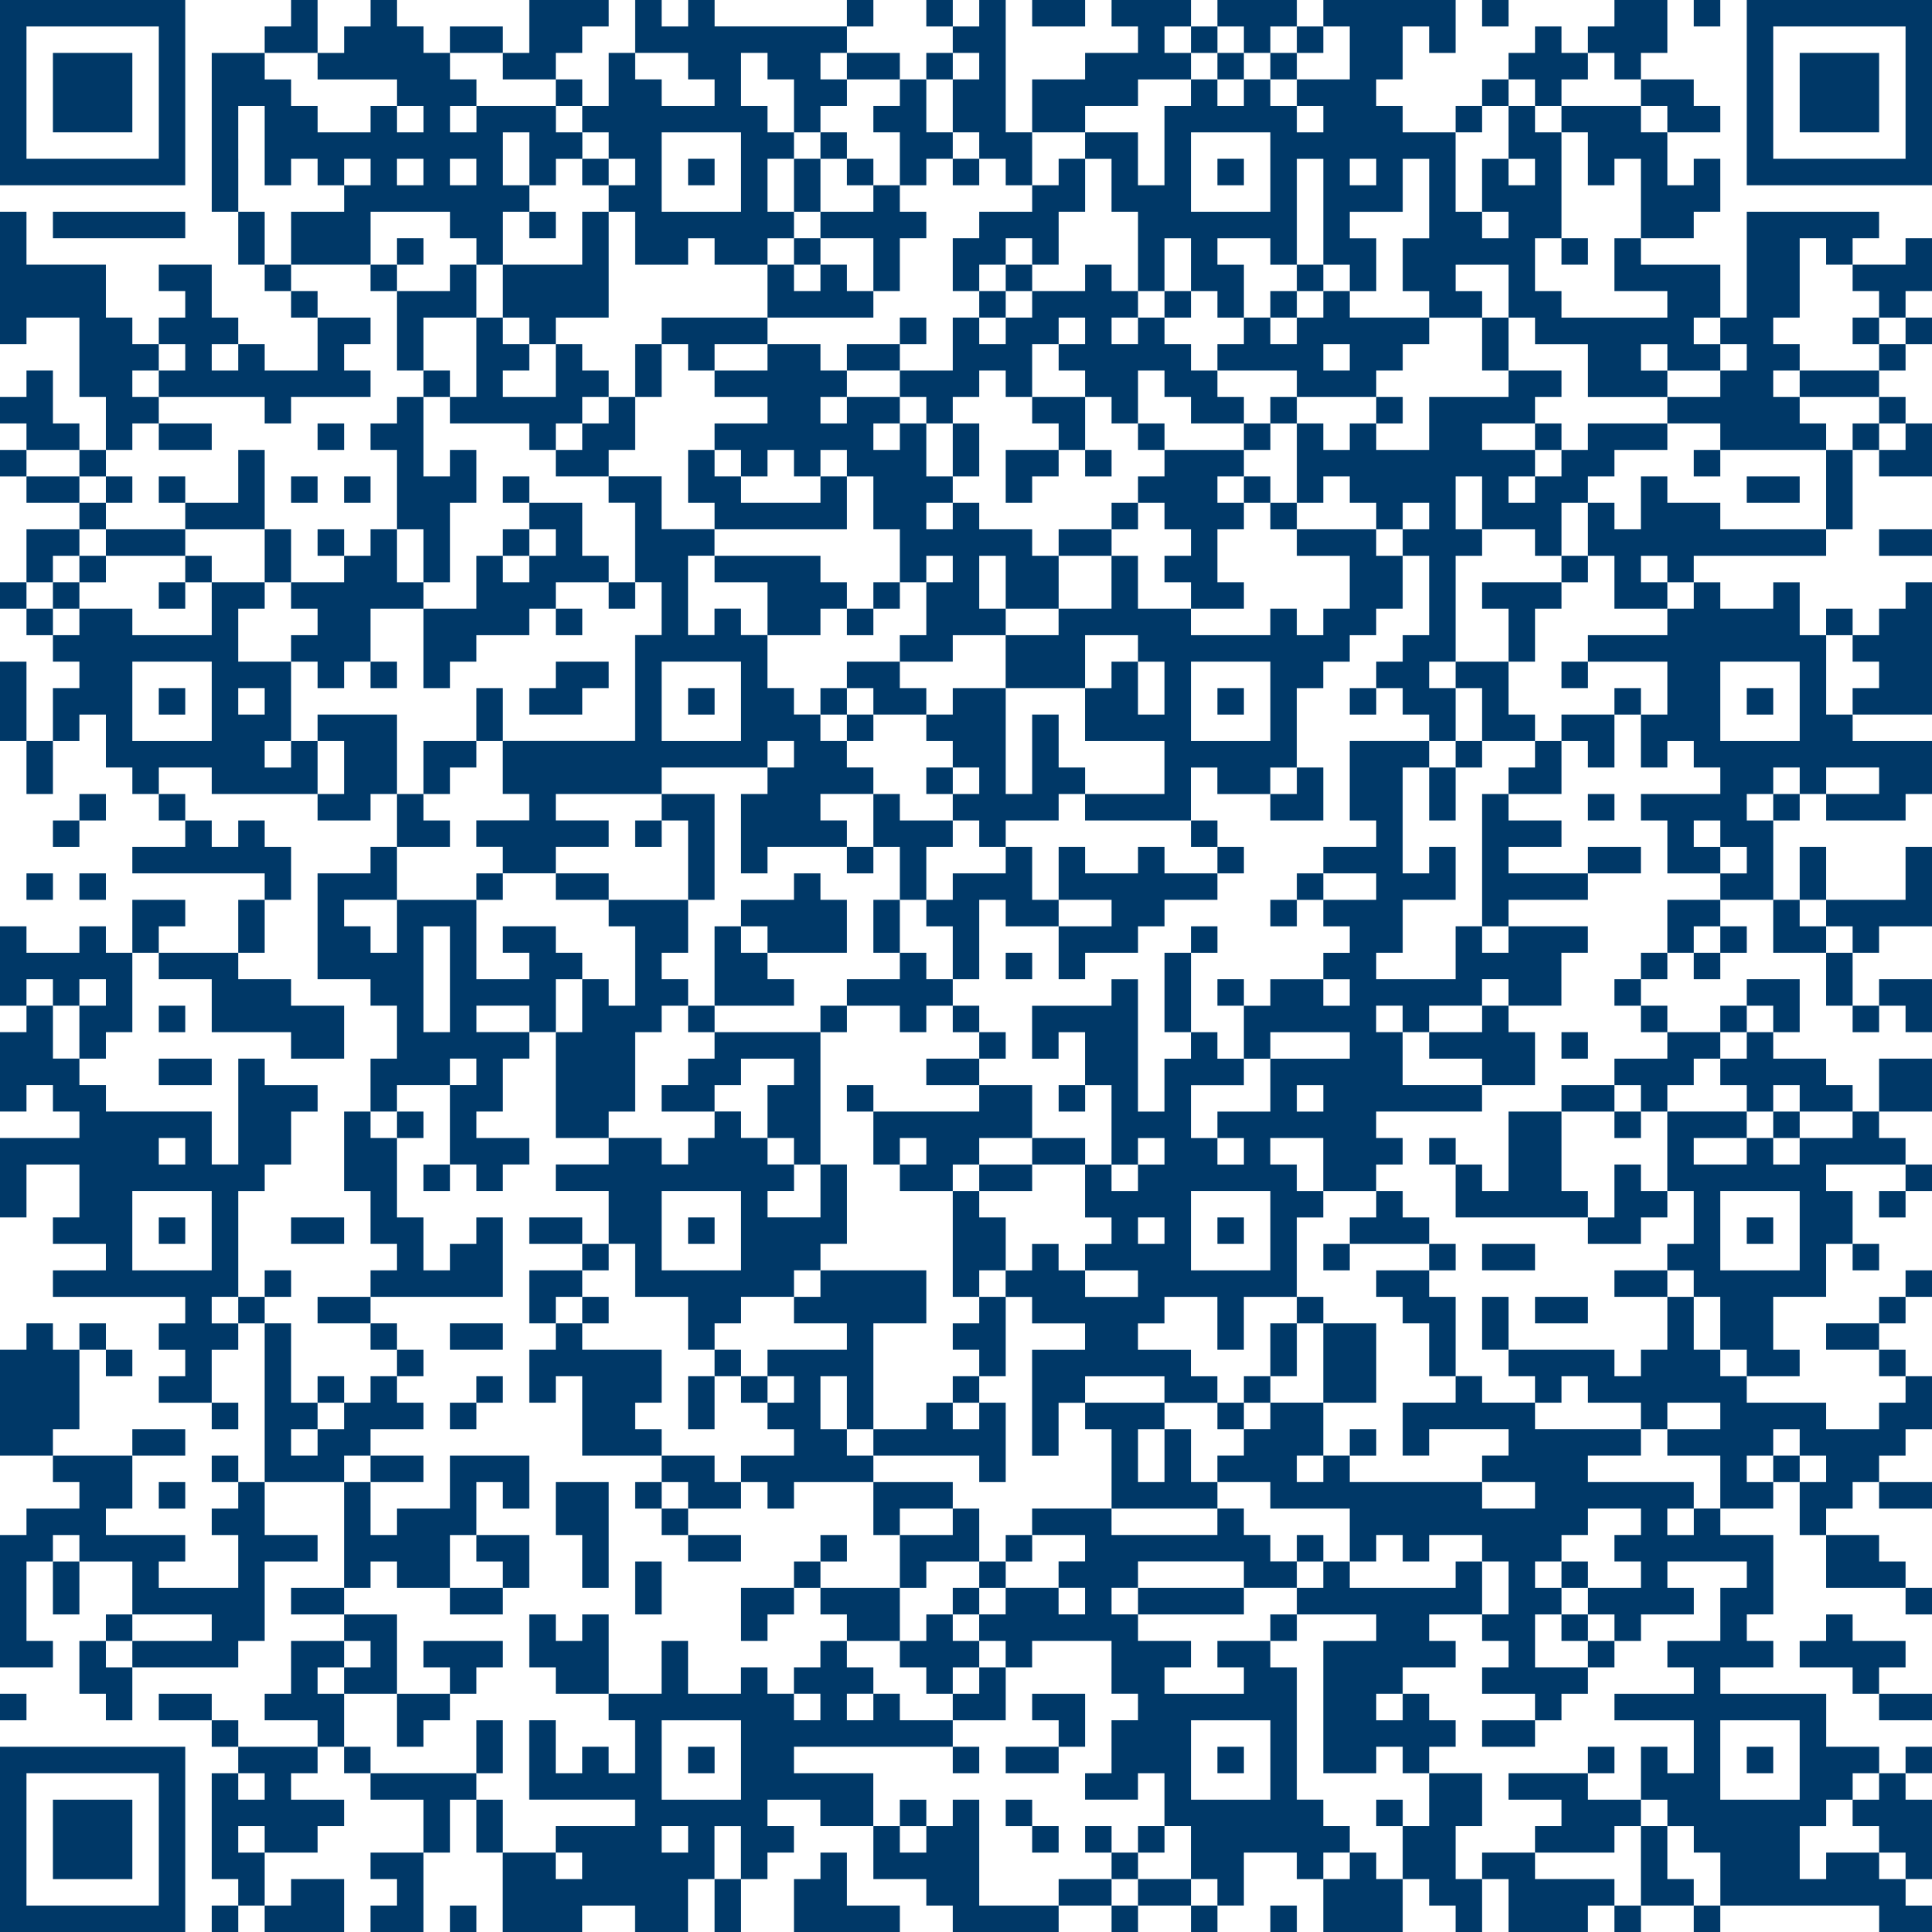
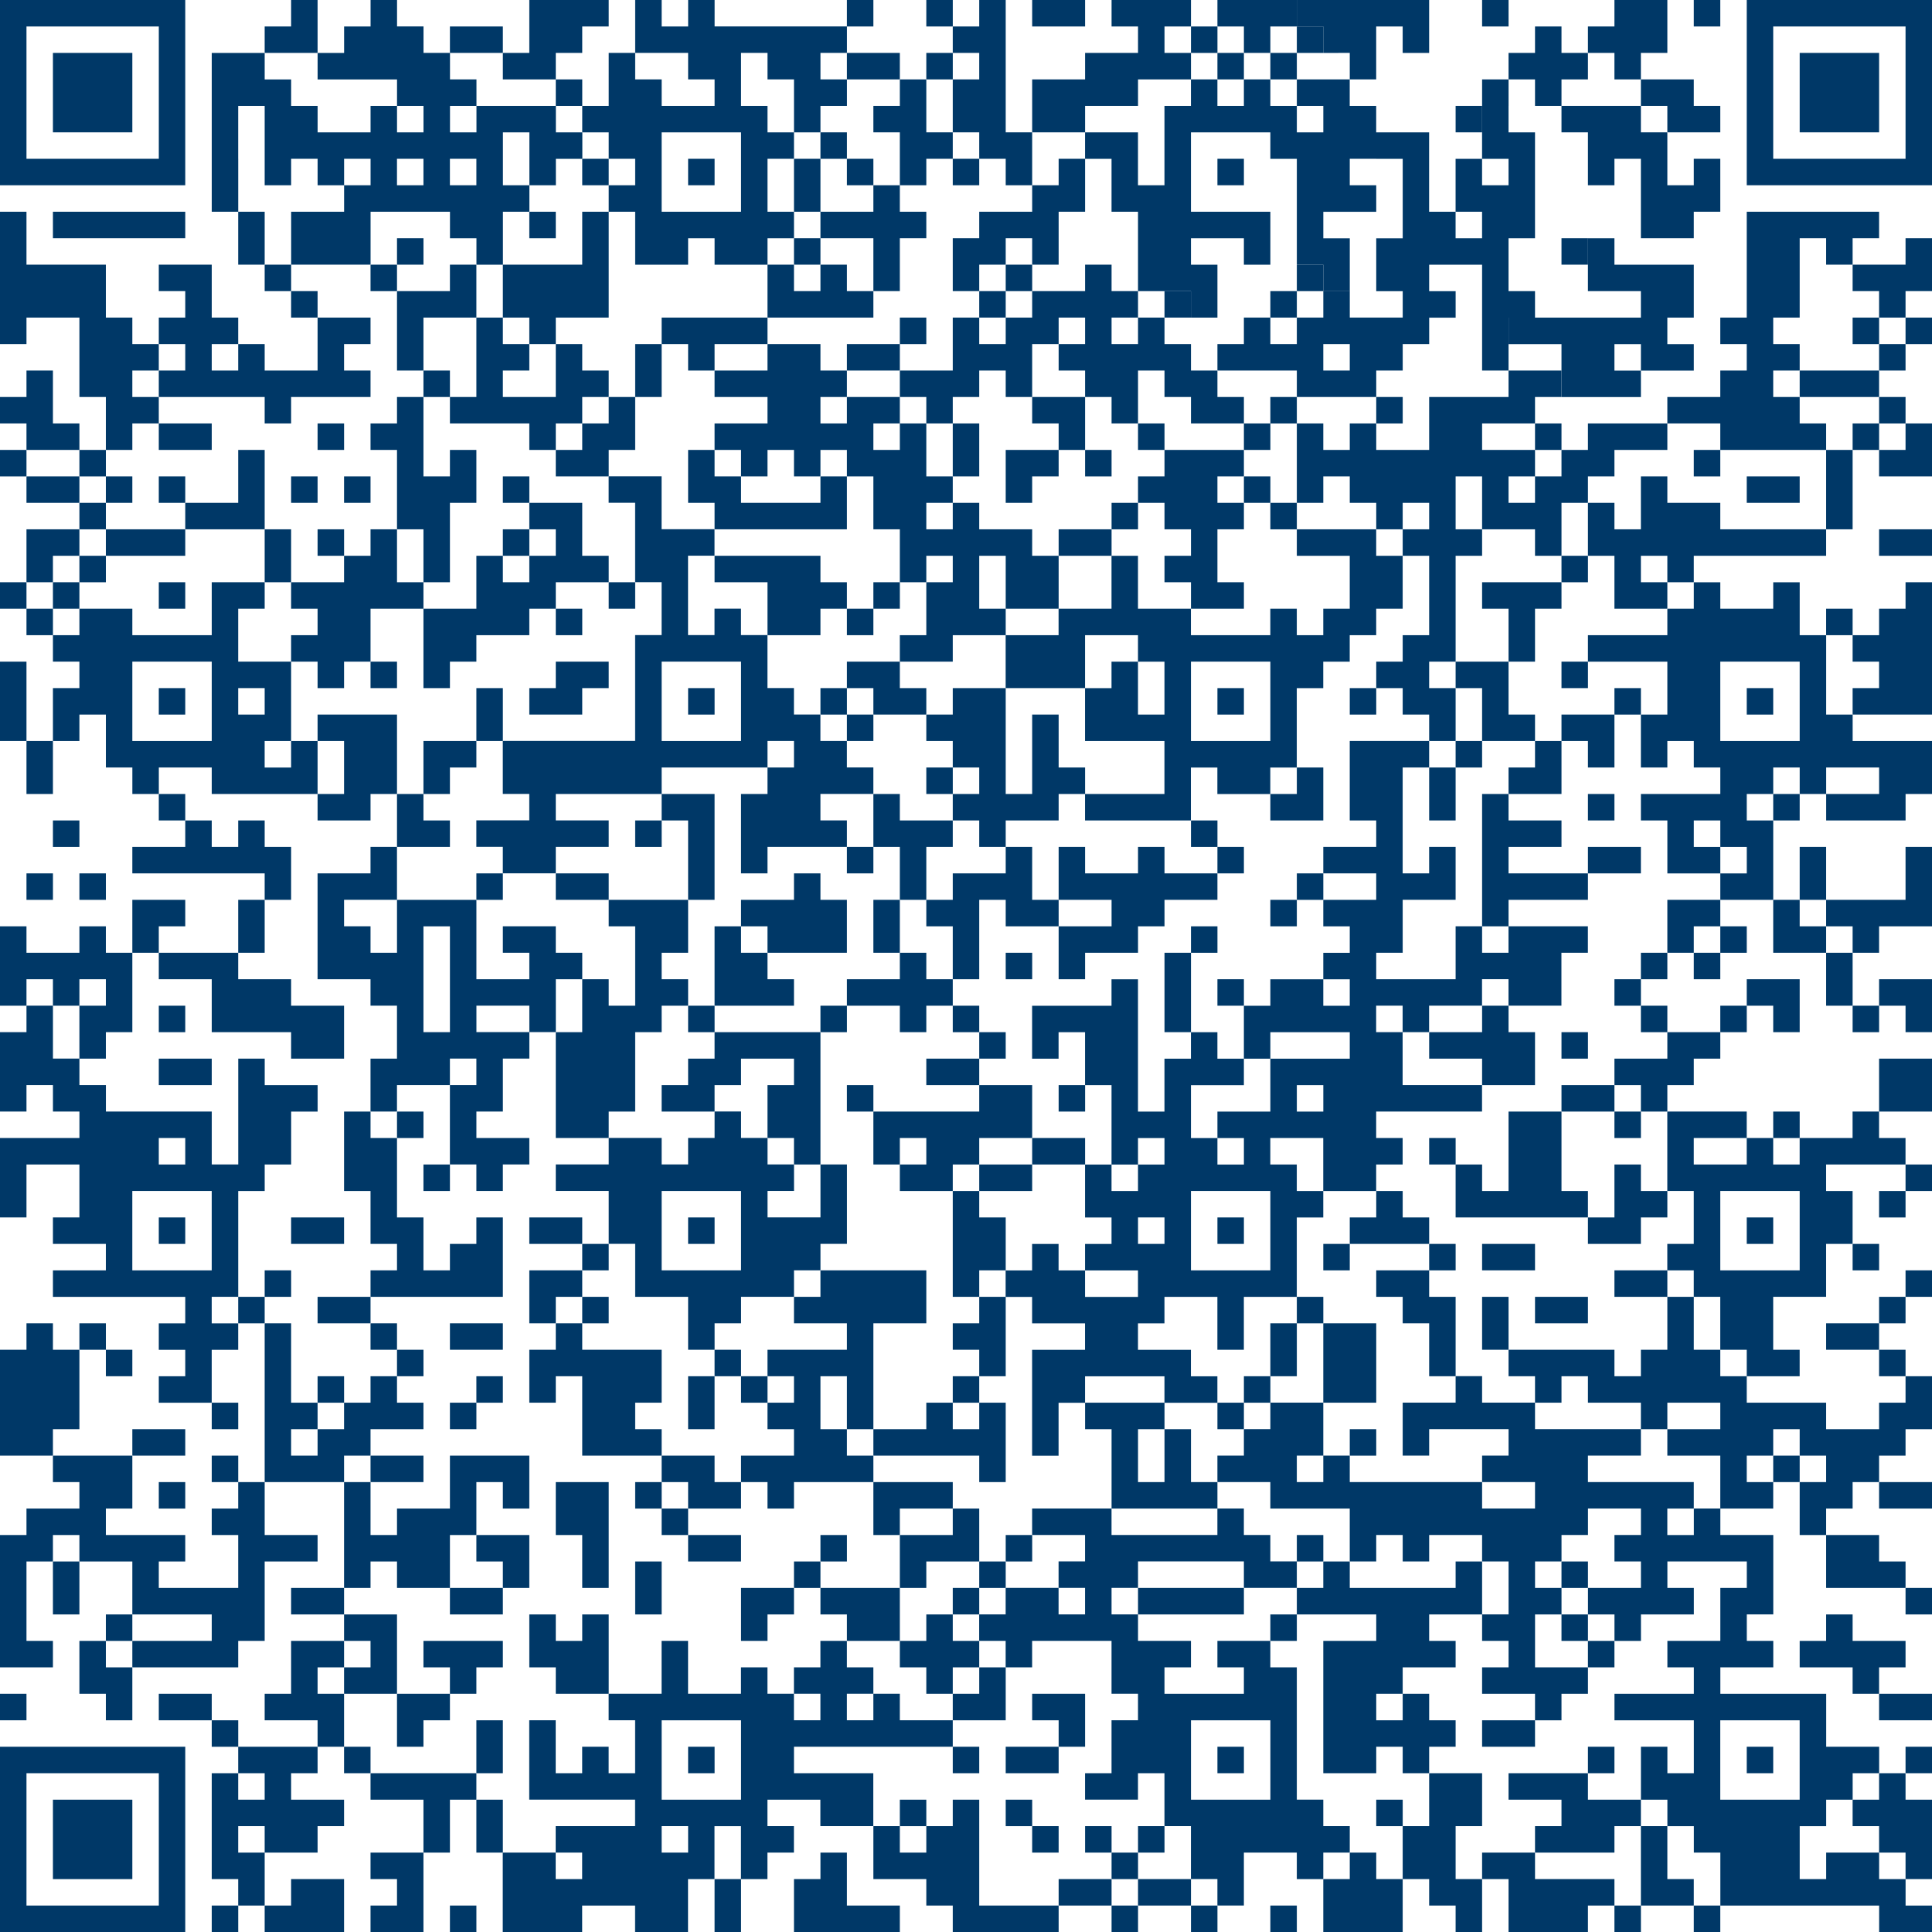
<svg xmlns="http://www.w3.org/2000/svg" id="Ebene_2" data-name="Ebene 2" viewBox="0 0 901.23 901.23">
  <defs>
    <style>      .cls-1 {        fill: #003867;      }    </style>
  </defs>
  <g id="Ebene_1-2" data-name="Ebene 1">
    <g>
      <rect class="cls-1" x="395.06" width="12.35" height="12.35" />
      <rect class="cls-1" x="432.1" width="12.35" height="12.35" />
      <polygon class="cls-1" points="506.17 12.35 506.17 0 493.83 0 481.48 0 481.48 12.35 493.83 12.35 506.17 12.35" />
      <rect class="cls-1" x="691.36" width="12.35" height="12.35" />
      <rect class="cls-1" x="790.12" width="12.35" height="12.35" />
      <polygon class="cls-1" points="148.15 24.69 148.15 12.35 148.15 0 135.8 0 135.8 12.35 123.46 12.35 123.46 24.69 135.8 24.69 148.15 24.69" />
      <polygon class="cls-1" points="234.57 24.69 234.57 12.35 222.22 12.35 209.88 12.35 209.88 24.69 222.22 24.69 234.57 24.69" />
      <rect class="cls-1" x="555.56" y="12.35" width="12.35" height="12.35" />
      <polygon class="cls-1" points="580.25 24.69 592.59 24.69 592.59 12.35 604.94 12.35 604.94 0 592.59 0 580.25 0 567.9 0 567.9 12.35 580.25 12.35 580.25 24.69" />
      <rect class="cls-1" x="604.94" y="12.35" width="12.35" height="12.35" />
-       <path class="cls-1" d="M629.63,24.69v12.35h-24.69v12.35h12.35v12.35h-12.35v-12.35h-12.35v-12.35h-12.35v12.35h-12.35v-12.35h-12.35v12.35h-12.35v37.04h-12.35v-24.69h-24.69v12.35h12.35v24.69h12.35v37.04h12.35v-24.69h12.35v24.69h12.35v12.35h12.35v-24.69h-12.35v-12.35h24.69v12.35h12.35v-49.38h12.35v49.38h12.35v12.35h12.35v-24.69h-12.35v-12.35h24.69v-24.69h12.35v37.04h-12.35v24.69h12.35v12.35h24.69v-12.35h-12.35v-12.35h24.69v24.69h12.35v12.35h24.69v24.69h37.04v-12.35h-12.35v-12.35h12.35v12.35h24.69v-12.35h-12.35v-12.35h12.35v-24.69h-37.04v-12.35h-12.35v24.69h24.69v12.35h-49.38v-12.35h-12.35v-24.69h12.35v-49.38h-12.35v-12.35h-12.35v24.69h12.35v12.35h-12.35v-12.35h-12.35v24.69h12.35v12.35h-12.35v-12.35h-12.35v-37.04h-24.69v-12.35h-12.35v-12.35h12.35V12.35h12.35v12.35h12.35V0h-61.73v12.35h12.35v12.35ZM592.59,86.42v12.35h-37.04v-37.04h37.04v24.69ZM641.98,86.42h-12.35v-12.35h12.35v12.35Z" />
+       <path class="cls-1" d="M629.63,24.69v12.35h-24.69v12.35h12.35v12.35h-12.35v-12.35h-12.35v-12.35h-12.35v12.35h-12.35v-12.35h-12.35v12.35h-12.35v37.04h-12.35v-24.69h-24.69v12.35h12.35v24.69h12.35v37.04h12.35v-24.69v24.69h12.35v12.35h12.35v-24.69h-12.35v-12.35h24.69v12.35h12.35v-49.38h12.35v49.38h12.35v12.35h12.35v-24.69h-12.35v-12.35h24.69v-24.69h12.35v37.04h-12.35v24.69h12.35v12.35h24.69v-12.35h-12.35v-12.35h24.69v24.69h12.35v12.35h24.69v24.69h37.04v-12.35h-12.35v-12.35h12.35v12.35h24.69v-12.35h-12.35v-12.35h12.35v-24.69h-37.04v-12.35h-12.35v24.69h24.69v12.35h-49.38v-12.35h-12.35v-24.69h12.35v-49.38h-12.35v-12.35h-12.35v24.69h12.35v12.35h-12.35v-12.35h-12.35v24.69h12.35v12.35h-12.35v-12.35h-12.35v-37.04h-24.69v-12.35h-12.35v-12.35h12.35V12.35h12.35v12.35h12.35V0h-61.73v12.35h12.35v12.35ZM592.59,86.42v12.35h-37.04v-37.04h37.04v24.69ZM641.98,86.42h-12.35v-12.35h12.35v12.35Z" />
      <polygon class="cls-1" points="246.91 37.04 259.26 37.04 259.26 24.69 271.6 24.69 271.6 12.35 283.95 12.35 283.95 0 271.6 0 259.26 0 246.91 0 246.91 12.35 246.91 24.69 234.57 24.69 234.57 37.04 246.91 37.04" />
      <polygon class="cls-1" points="407.41 37.04 419.75 37.04 419.75 24.69 407.41 24.69 395.06 24.69 395.06 37.04 407.41 37.04" />
      <rect class="cls-1" x="432.1" y="24.69" width="12.35" height="12.35" />
      <polygon class="cls-1" points="456.79 37.04 444.44 37.04 444.44 49.38 444.44 61.73 456.79 61.73 456.79 74.07 469.14 74.07 469.14 86.42 481.48 86.42 481.48 74.07 481.48 61.73 469.14 61.73 469.14 49.38 469.14 37.04 469.14 24.69 469.14 12.35 469.14 0 456.79 0 456.79 12.35 444.44 12.35 444.44 24.69 456.79 24.69 456.79 37.04" />
      <rect class="cls-1" x="567.9" y="24.69" width="12.35" height="12.35" />
      <rect class="cls-1" x="592.59" y="24.69" width="12.35" height="12.35" />
      <polygon class="cls-1" points="753.09 37.04 765.43 37.04 765.43 24.69 777.78 24.69 777.78 12.35 777.78 0 765.43 0 753.09 0 753.09 12.35 740.74 12.35 740.74 24.69 753.09 24.69 753.09 37.04" />
      <rect class="cls-1" x="259.26" y="37.04" width="12.35" height="12.35" />
      <rect class="cls-1" x="691.36" y="37.04" width="12.35" height="12.35" />
      <polygon class="cls-1" points="716.05 49.38 728.4 49.38 728.4 37.04 740.74 37.04 740.74 24.69 728.4 24.69 728.4 12.35 716.05 12.35 716.05 24.69 703.7 24.69 703.7 37.04 716.05 37.04 716.05 49.38" />
      <polygon class="cls-1" points="777.78 49.38 777.78 61.73 790.12 61.73 802.47 61.73 802.47 49.38 790.12 49.38 790.12 37.04 777.78 37.04 765.43 37.04 765.43 49.38 777.78 49.38" />
      <path class="cls-1" d="M283.95,61.73v12.35h12.35v12.35h-12.35v12.35h12.35v24.69h24.69v-12.35h12.35v12.35h24.69v-12.35h12.35v-12.35h-12.35v-24.69h12.35v-12.35h-12.35v-12.35h-12.35v-24.69h12.35v12.35h12.35v24.69h12.35v-12.35h12.35v-12.35h-12.35v-12.35h12.35v-12.35h-61.73V0h-12.35v12.35h-12.35V0h-12.35v24.69h24.69v12.35h12.35v12.35h-24.69v-12.35h-12.35v-12.35h-12.35v24.69h-12.35v12.35h12.35ZM320.99,61.73h24.69v37.04h-37.04v-37.04h12.35Z" />
      <polygon class="cls-1" points="407.41 49.38 407.41 61.73 419.75 61.73 419.75 74.07 419.75 86.42 432.1 86.42 432.1 74.07 444.44 74.07 444.44 61.73 432.1 61.73 432.1 49.38 432.1 37.04 419.75 37.04 419.75 49.38 407.41 49.38" />
      <polygon class="cls-1" points="506.17 61.73 506.17 49.38 518.52 49.38 530.86 49.38 530.86 37.04 543.21 37.04 555.56 37.04 555.56 24.69 543.21 24.69 543.21 12.35 555.56 12.35 555.56 0 543.21 0 530.86 0 518.52 0 518.52 12.35 530.86 12.35 530.86 24.69 518.52 24.69 506.17 24.69 506.17 37.04 493.83 37.04 481.48 37.04 481.48 49.38 481.48 61.73 493.83 61.73 506.17 61.73" />
      <rect class="cls-1" x="679.01" y="49.38" width="12.35" height="12.35" />
      <polygon class="cls-1" points="765.43 49.38 753.09 49.38 740.74 49.38 728.4 49.38 728.4 61.73 740.74 61.73 740.74 74.07 740.74 86.42 753.09 86.42 753.09 74.07 765.43 74.07 765.43 86.42 765.43 98.77 765.43 111.11 777.78 111.11 790.12 111.11 790.12 98.77 802.47 98.77 802.47 86.42 802.47 74.07 790.12 74.07 790.12 86.42 777.78 86.42 777.78 74.07 777.78 61.73 765.43 61.73 765.43 49.38" />
      <rect class="cls-1" x="382.72" y="61.73" width="12.35" height="12.35" />
      <path class="cls-1" d="M111.11,74.07v-24.69h12.35v37.04h12.35v-12.35h12.35v12.35h12.35v-12.35h12.35v12.35h-12.35v12.35h-24.69v24.69h37.04v-24.69h37.04v12.35h12.35v12.35h12.35v-24.69h12.35v-12.35h-12.35v-24.69h12.35v24.69h12.35v-12.35h12.35v-12.35h-12.35v-12.35h-37.04v12.35h-12.35v-12.35h12.35v-12.35h-12.35v-12.35h-12.35v-12.35h-12.35V0h-12.35v12.35h-12.35v12.35h-12.35v12.35h37.04v12.35h12.35v12.35h-12.35v-12.35h-12.35v12.35h-24.69v-12.35h-12.35v-12.35h-12.35v-12.35h-24.69v74.07h12.35v-24.69ZM222.22,74.07v12.35h-12.35v-12.35h12.35ZM197.53,74.07v12.35h-12.35v-12.35h12.35Z" />
      <rect class="cls-1" x="271.6" y="74.07" width="12.35" height="12.35" />
      <rect class="cls-1" x="320.99" y="74.07" width="12.35" height="12.35" />
      <rect class="cls-1" x="395.06" y="74.07" width="12.35" height="12.35" />
      <rect class="cls-1" x="444.44" y="74.07" width="12.35" height="12.35" />
      <rect class="cls-1" x="567.9" y="74.07" width="12.35" height="12.35" />
      <polygon class="cls-1" points="382.72 86.42 382.72 74.07 370.37 74.07 370.37 86.42 370.37 98.77 382.72 98.77 382.72 86.42" />
      <polygon class="cls-1" points="49.38 98.77 37.04 98.77 24.69 98.77 24.69 111.11 37.04 111.11 49.38 111.11 61.73 111.11 74.07 111.11 86.42 111.11 86.42 98.77 74.07 98.77 61.73 98.77 49.38 98.77" />
      <polygon class="cls-1" points="123.46 98.77 111.11 98.77 111.11 111.11 111.11 123.46 123.46 123.46 123.46 111.11 123.46 98.77" />
      <rect class="cls-1" x="246.91" y="98.77" width="12.35" height="12.35" />
      <polygon class="cls-1" points="395.06 98.77 382.72 98.77 382.72 111.11 395.06 111.11 407.41 111.11 407.41 123.46 407.41 135.8 419.75 135.8 419.75 123.46 419.75 111.11 432.1 111.11 432.1 98.77 419.75 98.77 419.75 86.42 407.41 86.42 407.41 98.77 395.06 98.77" />
      <polygon class="cls-1" points="469.14 98.77 456.79 98.77 456.79 111.11 444.44 111.11 444.44 123.46 444.44 135.8 456.79 135.8 456.79 123.46 469.14 123.46 469.14 111.11 481.48 111.11 481.48 123.46 493.83 123.46 493.83 111.11 493.83 98.77 506.17 98.77 506.17 86.42 506.17 74.07 493.83 74.07 493.83 86.42 481.48 86.42 481.48 98.77 469.14 98.77" />
      <rect class="cls-1" x="185.19" y="111.11" width="12.35" height="12.35" />
      <rect class="cls-1" x="370.37" y="111.11" width="12.35" height="12.35" />
      <rect class="cls-1" x="728.4" y="111.11" width="12.35" height="12.35" />
      <polygon class="cls-1" points="888.89 123.46 876.54 123.46 864.2 123.46 864.2 135.8 876.54 135.8 876.54 148.15 888.89 148.15 888.89 135.8 901.23 135.8 901.23 123.46 901.23 111.11 888.89 111.11 888.89 123.46" />
      <rect class="cls-1" x="123.46" y="123.46" width="12.35" height="12.35" />
      <rect class="cls-1" x="172.84" y="123.46" width="12.35" height="12.35" />
      <rect class="cls-1" x="469.14" y="123.46" width="12.35" height="12.35" />
      <polygon class="cls-1" points="518.52 123.46 506.17 123.46 506.17 135.8 493.83 135.8 481.48 135.8 481.48 148.15 469.14 148.15 469.14 160.49 456.79 160.49 456.79 148.15 444.44 148.15 444.44 160.49 444.44 172.84 432.1 172.84 419.75 172.84 419.75 185.19 432.1 185.19 432.1 197.53 444.44 197.53 444.44 185.19 456.79 185.19 456.79 172.84 469.14 172.84 469.14 185.19 481.48 185.19 481.48 172.84 481.48 160.49 493.83 160.49 493.83 148.15 506.17 148.15 506.17 160.49 493.83 160.49 493.83 172.84 506.17 172.84 506.17 185.19 518.52 185.19 518.52 197.53 530.86 197.53 530.86 185.19 530.86 172.84 543.21 172.84 543.21 185.19 555.56 185.19 555.56 197.53 567.9 197.53 580.25 197.53 580.25 185.19 567.9 185.19 567.9 172.84 555.56 172.84 555.56 160.49 543.21 160.49 543.21 148.15 530.86 148.15 530.86 160.49 518.52 160.49 518.52 148.15 530.86 148.15 530.86 135.8 518.52 135.8 518.52 123.46" />
      <rect class="cls-1" x="604.94" y="123.46" width="12.35" height="12.35" />
      <rect class="cls-1" x="135.8" y="135.8" width="12.35" height="12.35" />
      <polygon class="cls-1" points="234.57 148.15 246.91 148.15 246.91 160.49 259.26 160.49 259.26 148.15 271.6 148.15 283.95 148.15 283.95 135.8 283.95 123.46 283.95 111.11 283.95 98.77 271.6 98.77 271.6 111.11 271.6 123.46 259.26 123.46 246.91 123.46 234.57 123.46 234.57 135.8 234.57 148.15" />
      <polygon class="cls-1" points="358.02 148.15 370.37 148.15 382.72 148.15 395.06 148.15 407.41 148.15 407.41 135.8 395.06 135.8 395.06 123.46 382.72 123.46 382.72 135.8 370.37 135.8 370.37 123.46 358.02 123.46 358.02 135.8 358.02 148.15" />
      <rect class="cls-1" x="456.79" y="135.8" width="12.35" height="12.35" />
      <rect class="cls-1" x="543.21" y="135.8" width="12.35" height="12.35" />
      <rect class="cls-1" x="592.59" y="135.8" width="12.35" height="12.35" />
      <polygon class="cls-1" points="197.53 148.15 209.88 148.15 222.22 148.15 222.22 135.8 222.22 123.46 209.88 123.46 209.88 135.8 197.53 135.8 185.19 135.8 185.19 148.15 185.19 160.49 185.19 172.84 197.53 172.84 197.53 160.49 197.53 148.15" />
      <rect class="cls-1" x="419.75" y="148.15" width="12.35" height="12.35" />
      <polygon class="cls-1" points="814.81 160.49 814.81 172.84 802.47 172.84 802.47 185.19 790.12 185.19 777.78 185.19 777.78 197.53 790.12 197.53 802.47 197.53 802.47 209.88 814.81 209.88 827.16 209.88 839.51 209.88 851.85 209.88 851.85 197.53 839.51 197.53 839.51 185.19 827.16 185.19 827.16 172.84 839.51 172.84 839.51 160.49 827.16 160.49 827.16 148.15 839.51 148.15 839.51 135.8 839.51 123.46 839.51 111.11 851.85 111.11 851.85 123.46 864.2 123.46 864.2 111.11 876.54 111.11 876.54 98.77 864.2 98.77 851.85 98.77 839.51 98.77 827.16 98.77 814.81 98.77 814.81 111.11 814.81 123.46 814.81 135.8 814.81 148.15 802.47 148.15 802.47 160.49 814.81 160.49" />
      <rect class="cls-1" x="864.2" y="148.15" width="12.35" height="12.35" />
      <rect class="cls-1" x="888.89" y="148.15" width="12.35" height="12.35" />
      <polygon class="cls-1" points="86.42 172.84 74.07 172.84 74.07 185.19 86.42 185.19 98.77 185.19 111.11 185.19 123.46 185.19 123.46 197.53 135.8 197.53 135.8 185.19 148.15 185.19 160.49 185.19 172.84 185.19 172.84 172.84 160.49 172.84 160.49 160.49 172.84 160.49 172.84 148.15 160.49 148.15 148.15 148.15 148.15 160.49 148.15 172.84 135.8 172.84 123.46 172.84 123.46 160.49 111.11 160.49 111.11 172.84 98.77 172.84 98.77 160.49 111.11 160.49 111.11 148.15 98.77 148.15 98.77 135.8 98.77 123.46 86.42 123.46 74.07 123.46 74.07 135.8 86.42 135.8 86.42 148.15 74.07 148.15 74.07 160.49 86.42 160.49 86.42 172.84" />
      <polygon class="cls-1" points="320.99 172.84 333.33 172.84 333.33 160.49 345.68 160.49 358.02 160.49 358.02 148.15 345.68 148.15 333.33 148.15 320.99 148.15 308.64 148.15 308.64 160.49 320.99 160.49 320.99 172.84" />
      <polygon class="cls-1" points="419.75 172.84 419.75 160.49 407.41 160.49 395.06 160.49 395.06 172.84 407.41 172.84 419.75 172.84" />
      <path class="cls-1" d="M567.9,160.49v12.35h37.04v12.35h37.04v-12.35h12.35v-12.35h12.35v-12.35h-37.04v-12.35h-12.35v12.35h-12.35v12.35h-12.35v-12.35h-12.35v12.35h-12.35ZM629.63,160.49v12.35h-12.35v-12.35h12.35Z" />
      <polygon class="cls-1" points="691.36 172.84 703.7 172.84 703.7 160.49 703.7 148.15 691.36 148.15 691.36 160.49 691.36 172.84" />
      <rect class="cls-1" x="876.54" y="160.49" width="12.35" height="12.35" />
      <rect class="cls-1" x="197.53" y="172.84" width="12.35" height="12.35" />
      <polygon class="cls-1" points="308.64 172.84 308.64 160.49 296.3 160.49 296.3 172.84 296.3 185.19 308.64 185.19 308.64 172.84" />
      <polygon class="cls-1" points="345.68 172.84 333.33 172.84 333.33 185.19 345.68 185.19 358.02 185.19 358.02 197.53 345.68 197.53 333.33 197.53 333.33 209.88 345.68 209.88 345.68 222.22 358.02 222.22 358.02 209.88 370.37 209.88 370.37 222.22 382.72 222.22 382.72 209.88 395.06 209.88 395.06 222.22 407.41 222.22 407.41 234.57 407.41 246.91 419.75 246.91 419.75 259.26 419.75 271.6 432.1 271.6 432.1 259.26 444.44 259.26 444.44 271.6 432.1 271.6 432.1 283.95 432.1 296.3 419.75 296.3 419.75 308.64 432.1 308.64 444.44 308.64 444.44 296.3 456.79 296.3 469.14 296.3 469.14 283.95 456.79 283.95 456.79 271.6 456.79 259.26 469.14 259.26 469.14 271.6 469.14 283.95 481.48 283.95 493.83 283.95 493.83 271.6 493.83 259.26 481.48 259.26 481.48 246.91 469.14 246.91 456.79 246.91 456.79 234.57 444.44 234.57 444.44 246.91 432.1 246.91 432.1 234.57 444.44 234.57 444.44 222.22 432.1 222.22 432.1 209.88 432.1 197.53 419.75 197.53 419.75 209.88 407.41 209.88 407.41 197.53 419.75 197.53 419.75 185.19 407.41 185.19 395.06 185.19 395.06 197.53 382.72 197.53 382.72 185.19 395.06 185.19 395.06 172.84 382.72 172.84 382.72 160.49 370.37 160.49 358.02 160.49 358.02 172.84 345.68 172.84" />
      <polygon class="cls-1" points="851.85 172.84 839.51 172.84 839.51 185.19 851.85 185.19 864.2 185.19 876.54 185.19 876.54 172.84 864.2 172.84 851.85 172.84" />
      <polygon class="cls-1" points="271.6 197.53 271.6 185.19 283.95 185.19 283.95 172.84 271.6 172.84 271.6 160.49 259.26 160.49 259.26 172.84 259.26 185.19 246.91 185.19 234.57 185.19 234.57 172.84 246.91 172.84 246.91 160.49 234.57 160.49 234.57 148.15 222.22 148.15 222.22 160.49 222.22 172.84 222.22 185.19 209.88 185.19 209.88 197.53 222.22 197.53 234.57 197.53 246.91 197.53 246.91 209.88 259.26 209.88 259.26 197.53 271.6 197.53" />
      <polygon class="cls-1" points="493.83 197.53 493.83 209.88 506.17 209.88 506.17 197.53 506.17 185.19 493.83 185.19 481.48 185.19 481.48 197.53 493.83 197.53" />
      <rect class="cls-1" x="592.59" y="185.19" width="12.35" height="12.35" />
      <rect class="cls-1" x="641.98" y="185.19" width="12.35" height="12.35" />
      <rect class="cls-1" x="876.54" y="185.19" width="12.35" height="12.35" />
      <polygon class="cls-1" points="37.04 209.88 37.04 197.53 24.69 197.53 24.69 185.19 24.69 172.84 12.35 172.84 12.35 185.19 0 185.19 0 197.53 12.35 197.53 12.35 209.88 24.69 209.88 37.04 209.88" />
      <polygon class="cls-1" points="61.73 197.53 74.07 197.53 74.07 185.19 61.73 185.19 61.73 172.84 74.07 172.84 74.07 160.49 61.73 160.49 61.73 148.15 49.38 148.15 49.38 135.8 49.38 123.46 37.04 123.46 24.69 123.46 12.35 123.46 12.35 111.11 12.35 98.77 0 98.77 0 111.11 0 123.46 0 135.8 0 148.15 0 160.49 12.35 160.49 12.35 148.15 24.69 148.15 37.04 148.15 37.04 160.49 37.04 172.84 37.04 185.19 49.38 185.19 49.38 197.53 49.38 209.88 61.73 209.88 61.73 197.53" />
      <polygon class="cls-1" points="86.42 209.88 98.77 209.88 98.77 197.53 86.42 197.53 74.07 197.53 74.07 209.88 86.42 209.88" />
      <rect class="cls-1" x="148.15" y="197.53" width="12.35" height="12.35" />
      <polygon class="cls-1" points="296.3 209.88 296.3 197.53 296.3 185.19 283.95 185.19 283.95 197.53 271.6 197.53 271.6 209.88 259.26 209.88 259.26 222.22 271.6 222.22 283.95 222.22 283.95 209.88 296.3 209.88" />
      <rect class="cls-1" x="530.86" y="197.53" width="12.35" height="12.35" />
      <rect class="cls-1" x="580.25" y="197.53" width="12.35" height="12.35" />
      <rect class="cls-1" x="716.05" y="197.53" width="12.35" height="12.35" />
      <polygon class="cls-1" points="753.09 197.53 740.74 197.53 740.74 209.88 728.4 209.88 728.4 222.22 716.05 222.22 716.05 234.57 703.7 234.57 703.7 222.22 716.05 222.22 716.05 209.88 703.7 209.88 691.36 209.88 691.36 197.53 703.7 197.53 716.05 197.53 716.05 185.19 728.4 185.19 728.4 172.84 716.05 172.84 703.7 172.84 703.7 185.19 691.36 185.19 679.01 185.19 666.67 185.19 666.67 197.53 666.67 209.88 654.32 209.88 641.98 209.88 641.98 197.53 629.63 197.53 629.63 209.88 617.28 209.88 617.28 197.53 604.94 197.53 604.94 209.88 604.94 222.22 604.94 234.57 617.28 234.57 617.28 222.22 629.63 222.22 629.63 234.57 641.98 234.57 641.98 246.91 654.32 246.91 654.32 234.57 666.67 234.57 666.67 246.91 654.32 246.91 654.32 259.26 666.67 259.26 666.67 271.6 666.67 283.95 666.67 296.3 654.32 296.3 654.32 308.64 641.98 308.64 641.98 320.99 654.32 320.99 654.32 333.33 666.67 333.33 666.67 345.68 679.01 345.68 679.01 333.33 679.01 320.99 666.67 320.99 666.67 308.64 679.01 308.64 679.01 296.3 679.01 283.95 679.01 271.6 679.01 259.26 691.36 259.26 691.36 246.91 679.01 246.91 679.01 234.57 679.01 222.22 691.36 222.22 691.36 234.57 691.36 246.91 703.7 246.91 716.05 246.91 716.05 259.26 728.4 259.26 728.4 246.91 728.4 234.57 740.74 234.57 740.74 222.22 753.09 222.22 753.09 209.88 765.43 209.88 777.78 209.88 777.78 197.53 765.43 197.53 753.09 197.53" />
      <rect class="cls-1" x="864.2" y="197.53" width="12.35" height="12.35" />
      <rect class="cls-1" y="209.88" width="12.35" height="12.35" />
      <rect class="cls-1" x="37.04" y="209.88" width="12.35" height="12.35" />
      <polygon class="cls-1" points="444.44 222.22 456.79 222.22 456.79 209.88 456.79 197.53 444.44 197.53 444.44 209.88 444.44 222.22" />
      <polygon class="cls-1" points="469.14 209.88 469.14 222.22 469.14 234.57 481.48 234.57 481.48 222.22 493.83 222.22 493.83 209.88 481.48 209.88 469.14 209.88" />
      <rect class="cls-1" x="506.17" y="209.88" width="12.35" height="12.35" />
      <polygon class="cls-1" points="555.56 209.88 543.21 209.88 543.21 222.22 530.86 222.22 530.86 234.57 543.21 234.57 543.21 246.91 555.56 246.91 555.56 259.26 543.21 259.26 543.21 271.6 555.56 271.6 555.56 283.95 567.9 283.95 580.25 283.95 580.25 271.6 567.9 271.6 567.9 259.26 567.9 246.91 580.25 246.91 580.25 234.57 567.9 234.57 567.9 222.22 580.25 222.22 580.25 209.88 567.9 209.88 555.56 209.88" />
      <rect class="cls-1" x="790.12" y="209.88" width="12.35" height="12.35" />
      <polygon class="cls-1" points="851.85 222.22 851.85 234.57 851.85 246.91 864.2 246.91 864.2 234.57 864.2 222.22 864.2 209.88 851.85 209.88 851.85 222.22" />
      <polygon class="cls-1" points="876.54 209.88 876.54 222.22 888.89 222.22 901.23 222.22 901.23 209.88 901.23 197.53 888.89 197.53 888.89 209.88 876.54 209.88" />
      <polygon class="cls-1" points="24.69 222.22 12.35 222.22 12.35 234.57 24.69 234.57 37.04 234.57 37.04 222.22 24.69 222.22" />
      <rect class="cls-1" x="49.38" y="222.22" width="12.35" height="12.35" />
      <rect class="cls-1" x="74.07" y="222.22" width="12.35" height="12.35" />
      <rect class="cls-1" x="135.8" y="222.22" width="12.35" height="12.35" />
      <rect class="cls-1" x="160.49" y="222.22" width="12.35" height="12.35" />
      <rect class="cls-1" x="234.57" y="222.22" width="12.35" height="12.35" />
      <rect class="cls-1" x="580.25" y="222.22" width="12.35" height="12.35" />
      <polygon class="cls-1" points="814.81 222.22 814.81 234.57 827.16 234.57 839.51 234.57 839.51 222.22 827.16 222.22 814.81 222.22" />
      <rect class="cls-1" x="37.04" y="234.57" width="12.35" height="12.35" />
      <polygon class="cls-1" points="111.11 246.91 123.46 246.91 123.46 234.57 123.46 222.22 123.46 209.88 111.11 209.88 111.11 222.22 111.11 234.57 98.77 234.57 86.42 234.57 86.42 246.91 98.77 246.91 111.11 246.91" />
      <polygon class="cls-1" points="358.02 246.91 370.37 246.91 382.72 246.91 395.06 246.91 395.06 234.57 395.06 222.22 382.72 222.22 382.72 234.57 370.37 234.57 358.02 234.57 345.68 234.57 345.68 222.22 333.33 222.22 333.33 209.88 320.99 209.88 320.99 222.22 320.99 234.57 333.33 234.57 333.33 246.91 345.68 246.91 358.02 246.91" />
      <rect class="cls-1" x="518.52" y="234.57" width="12.35" height="12.35" />
      <rect class="cls-1" x="592.59" y="234.57" width="12.35" height="12.35" />
      <polygon class="cls-1" points="74.07 259.26 86.42 259.26 86.42 246.91 74.07 246.91 61.73 246.91 49.38 246.91 49.38 259.26 61.73 259.26 74.07 259.26" />
      <rect class="cls-1" x="148.15" y="246.91" width="12.35" height="12.35" />
      <polygon class="cls-1" points="197.53 259.26 197.53 271.6 209.88 271.6 209.88 259.26 209.88 246.91 209.88 234.57 222.22 234.57 222.22 222.22 222.22 209.88 209.88 209.88 209.88 222.22 197.53 222.22 197.53 209.88 197.53 197.53 197.53 185.19 185.19 185.19 185.19 197.53 172.84 197.53 172.84 209.88 185.19 209.88 185.19 222.22 185.19 234.57 185.19 246.91 197.53 246.91 197.53 259.26" />
      <rect class="cls-1" x="234.57" y="246.91" width="12.35" height="12.35" />
      <polygon class="cls-1" points="506.17 246.91 493.83 246.91 493.83 259.26 506.17 259.26 518.52 259.26 518.52 246.91 506.17 246.91" />
      <path class="cls-1" d="M617.28,246.91h-12.35v12.35h24.69v24.69h-12.35v12.35h-12.35v-12.35h-12.35v12.35h-37.04v-12.35h-24.69v-24.69h-12.35v24.69h-24.69v12.35h-24.69v24.69h37.04v-24.69h24.69v12.35h12.35v24.69h-12.35v-24.69h-12.35v12.35h-12.35v24.69h37.04v24.69h-37.04v12.35h49.38v-24.69h12.35v12.35h24.69v-12.35h12.35v-37.04h12.35v-12.35h12.35v-12.35h12.35v-12.35h12.35v-24.69h-12.35v-12.35h-24.69ZM592.59,333.33v12.35h-37.04v-37.04h37.04v24.69Z" />
      <polygon class="cls-1" points="827.16 246.91 814.81 246.91 802.47 246.91 802.47 234.57 790.12 234.57 777.78 234.57 777.78 222.22 765.43 222.22 765.43 234.57 765.43 246.91 753.09 246.91 753.09 234.57 740.74 234.57 740.74 246.91 740.74 259.26 753.09 259.26 753.09 271.6 753.09 283.95 765.43 283.95 777.78 283.95 777.78 271.6 765.43 271.6 765.43 259.26 777.78 259.26 777.78 271.6 790.12 271.6 790.12 259.26 802.47 259.26 814.81 259.26 827.16 259.26 839.51 259.26 851.85 259.26 851.85 246.91 839.51 246.91 827.16 246.91" />
      <polygon class="cls-1" points="876.54 246.91 876.54 259.26 888.89 259.26 901.23 259.26 901.23 246.91 888.89 246.91 876.54 246.91" />
      <polygon class="cls-1" points="24.69 259.26 37.04 259.26 37.04 246.91 24.69 246.91 12.35 246.91 12.35 259.26 12.35 271.6 24.69 271.6 24.69 259.26" />
      <rect class="cls-1" x="37.04" y="259.26" width="12.35" height="12.35" />
-       <rect class="cls-1" x="86.42" y="259.26" width="12.35" height="12.35" />
      <polygon class="cls-1" points="135.8 259.26 135.8 246.91 123.46 246.91 123.46 259.26 123.46 271.6 135.8 271.6 135.8 259.26" />
      <polygon class="cls-1" points="271.6 259.26 271.6 246.91 271.6 234.57 259.26 234.57 246.91 234.57 246.91 246.91 259.26 246.91 259.26 259.26 246.91 259.26 246.91 271.6 234.57 271.6 234.57 259.26 222.22 259.26 222.22 271.6 222.22 283.95 209.88 283.95 197.53 283.95 197.53 296.3 197.53 308.64 197.53 320.99 209.88 320.99 209.88 308.64 222.22 308.64 222.22 296.3 234.57 296.3 246.91 296.3 246.91 283.95 259.26 283.95 259.26 271.6 271.6 271.6 283.95 271.6 283.95 259.26 271.6 259.26" />
      <rect class="cls-1" x="728.4" y="259.26" width="12.35" height="12.35" />
      <rect class="cls-1" y="271.6" width="12.35" height="12.35" />
      <rect class="cls-1" x="24.69" y="271.6" width="12.35" height="12.35" />
      <rect class="cls-1" x="74.07" y="271.6" width="12.35" height="12.35" />
      <rect class="cls-1" x="283.95" y="271.6" width="12.35" height="12.35" />
      <rect class="cls-1" x="407.41" y="271.6" width="12.35" height="12.35" />
      <polygon class="cls-1" points="703.7 271.6 691.36 271.6 691.36 283.95 703.7 283.95 703.7 296.3 703.7 308.64 716.05 308.64 716.05 296.3 716.05 283.95 728.4 283.95 728.4 271.6 716.05 271.6 703.7 271.6" />
      <rect class="cls-1" x="12.35" y="283.95" width="12.35" height="12.35" />
      <rect class="cls-1" x="259.26" y="283.95" width="12.35" height="12.35" />
      <polygon class="cls-1" points="382.72 296.3 382.72 283.95 395.06 283.95 395.06 271.6 382.72 271.6 382.72 259.26 370.37 259.26 358.02 259.26 345.68 259.26 333.33 259.26 333.33 271.6 345.68 271.6 358.02 271.6 358.02 283.95 358.02 296.3 370.37 296.3 382.72 296.3" />
      <rect class="cls-1" x="395.06" y="283.95" width="12.35" height="12.35" />
      <path class="cls-1" d="M777.78,283.95v12.35h-37.04v12.35h37.04v24.69h-12.35v24.69h12.35v-12.35h12.35v12.35h12.35v12.35h-37.04v12.35h12.35v24.69h24.69v-12.35h-12.35v-12.35h12.35v12.35h12.35v12.35h-12.35v12.35h24.69v-37.04h-12.35v-12.35h12.35v-12.35h12.35v12.35h12.35v-12.35h24.69v12.35h-24.69v12.35h37.04v-12.35h12.35v-24.69h-37.04v-12.35h-12.35v-37.04h-12.35v-24.69h-12.35v12.35h-24.69v-12.35h-12.35v12.35h-12.35ZM839.51,320.99v24.69h-37.04v-37.04h37.04v12.35Z" />
      <rect class="cls-1" x="851.85" y="283.95" width="12.35" height="12.35" />
      <polygon class="cls-1" points="876.54 308.64 876.54 320.99 864.2 320.99 864.2 333.33 876.54 333.33 888.89 333.33 901.23 333.33 901.23 320.99 901.23 308.64 901.23 296.3 901.23 283.95 901.23 271.6 888.89 271.6 888.89 283.95 876.54 283.95 876.54 296.3 864.2 296.3 864.2 308.64 876.54 308.64" />
      <polygon class="cls-1" points="148.15 320.99 160.49 320.99 160.49 308.64 172.84 308.64 172.84 296.3 172.84 283.95 185.19 283.95 197.53 283.95 197.53 271.6 185.19 271.6 185.19 259.26 185.19 246.91 172.84 246.91 172.84 259.26 160.49 259.26 160.49 271.6 148.15 271.6 135.8 271.6 135.8 283.95 148.15 283.95 148.15 296.3 135.8 296.3 135.8 308.64 148.15 308.64 148.15 320.99" />
      <rect class="cls-1" x="172.84" y="308.64" width="12.35" height="12.35" />
      <polygon class="cls-1" points="395.06 308.64 395.06 320.99 407.41 320.99 407.41 333.33 419.75 333.33 432.1 333.33 432.1 320.99 419.75 320.99 419.75 308.64 407.41 308.64 395.06 308.64" />
      <rect class="cls-1" x="728.4" y="308.64" width="12.35" height="12.35" />
      <polygon class="cls-1" points="12.35 320.99 12.35 308.64 0 308.64 0 320.99 0 333.33 0 345.68 12.35 345.68 12.35 333.33 12.35 320.99" />
      <rect class="cls-1" x="74.07" y="320.99" width="12.35" height="12.35" />
      <polygon class="cls-1" points="234.57 320.99 222.22 320.99 222.22 333.33 222.22 345.68 234.57 345.68 234.57 333.33 234.57 320.99" />
      <polygon class="cls-1" points="271.6 333.33 271.6 320.99 283.95 320.99 283.95 308.64 271.6 308.64 259.26 308.64 259.26 320.99 246.91 320.99 246.91 333.33 259.26 333.33 271.6 333.33" />
      <rect class="cls-1" x="320.99" y="320.99" width="12.35" height="12.35" />
      <rect class="cls-1" x="382.72" y="320.99" width="12.35" height="12.35" />
      <polygon class="cls-1" points="444.44 320.99 444.44 333.33 432.1 333.33 432.1 345.68 444.44 345.68 444.44 358.02 456.79 358.02 456.79 370.37 444.44 370.37 444.44 382.72 456.79 382.72 456.79 395.06 469.14 395.06 469.14 382.72 481.48 382.72 493.83 382.72 493.83 370.37 506.17 370.37 506.17 358.02 493.83 358.02 493.83 345.68 493.83 333.33 481.48 333.33 481.48 345.68 481.48 358.02 481.48 370.37 469.14 370.37 469.14 358.02 469.14 345.68 469.14 333.33 469.14 320.99 456.79 320.99 444.44 320.99" />
      <rect class="cls-1" x="567.9" y="320.99" width="12.35" height="12.35" />
      <rect class="cls-1" x="629.63" y="320.99" width="12.35" height="12.35" />
      <polygon class="cls-1" points="691.36 333.33 691.36 345.68 703.7 345.68 716.05 345.68 716.05 333.33 703.7 333.33 703.7 320.99 703.7 308.64 691.36 308.64 679.01 308.64 679.01 320.99 691.36 320.99 691.36 333.33" />
      <rect class="cls-1" x="753.09" y="320.99" width="12.35" height="12.35" />
      <rect class="cls-1" x="814.81" y="320.99" width="12.35" height="12.35" />
      <rect class="cls-1" x="395.06" y="333.33" width="12.35" height="12.35" />
      <polygon class="cls-1" points="728.4 333.33 728.4 345.68 740.74 345.68 740.74 358.02 753.09 358.02 753.09 345.68 753.09 333.33 740.74 333.33 728.4 333.33" />
      <polygon class="cls-1" points="12.35 358.02 12.35 370.37 24.69 370.37 24.69 358.02 24.69 345.68 12.35 345.68 12.35 358.02" />
      <path class="cls-1" d="M86.42,358.02h12.35v12.35h49.38v-24.69h-12.35v12.35h-12.35v-12.35h12.35v-37.04h-24.69v-24.69h12.35v-12.35h-24.69v24.69h-37.04v-12.35h-24.69v12.35h-12.35v12.35h12.35v12.35h-12.35v24.69h12.35v-12.35h12.35v24.69h12.35v12.35h12.35v-12.35h12.35ZM123.46,320.99v12.35h-12.35v-12.35h12.35ZM61.73,345.68v-37.04h37.04v37.04h-37.04Z" />
      <polygon class="cls-1" points="185.19 345.68 185.19 333.33 172.84 333.33 160.49 333.33 148.15 333.33 148.15 345.68 160.49 345.68 160.49 358.02 160.49 370.37 148.15 370.37 148.15 382.72 160.49 382.72 172.84 382.72 172.84 370.37 185.19 370.37 185.19 358.02 185.19 345.68" />
      <polygon class="cls-1" points="197.53 345.68 197.53 358.02 197.53 370.37 209.88 370.37 209.88 358.02 222.22 358.02 222.22 345.68 209.88 345.68 197.53 345.68" />
      <rect class="cls-1" x="679.01" y="345.68" width="12.35" height="12.35" />
      <polygon class="cls-1" points="716.05 358.02 703.7 358.02 703.7 370.37 716.05 370.37 728.4 370.37 728.4 358.02 728.4 345.68 716.05 345.68 716.05 358.02" />
      <rect class="cls-1" x="432.1" y="358.02" width="12.35" height="12.35" />
      <polygon class="cls-1" points="666.67 370.37 666.67 382.72 679.01 382.72 679.01 370.37 679.01 358.02 666.67 358.02 666.67 370.37" />
-       <rect class="cls-1" x="37.04" y="370.37" width="12.35" height="12.35" />
      <rect class="cls-1" x="74.07" y="370.37" width="12.35" height="12.35" />
      <polygon class="cls-1" points="604.94 382.72 617.28 382.72 617.28 370.37 617.28 358.02 604.94 358.02 604.94 370.37 592.59 370.37 592.59 382.72 604.94 382.72" />
      <polygon class="cls-1" points="691.36 382.72 691.36 395.06 691.36 407.41 691.36 419.75 691.36 432.1 703.7 432.1 703.7 419.75 716.05 419.75 728.4 419.75 740.74 419.75 740.74 407.41 728.4 407.41 716.05 407.41 703.7 407.41 703.7 395.06 716.05 395.06 728.4 395.06 728.4 382.72 716.05 382.72 703.7 382.72 703.7 370.37 691.36 370.37 691.36 382.72" />
      <rect class="cls-1" x="740.74" y="370.37" width="12.35" height="12.35" />
      <rect class="cls-1" x="827.16" y="370.37" width="12.35" height="12.35" />
      <rect class="cls-1" x="24.69" y="382.72" width="12.35" height="12.35" />
      <polygon class="cls-1" points="209.88 395.06 209.88 382.72 197.53 382.72 197.53 370.37 185.19 370.37 185.19 382.72 185.19 395.06 197.53 395.06 209.88 395.06" />
      <rect class="cls-1" x="296.3" y="382.72" width="12.35" height="12.35" />
      <rect class="cls-1" x="555.56" y="382.72" width="12.35" height="12.35" />
      <path class="cls-1" d="M259.26,407.41v-12.35h24.69v-12.35h-24.69v-12.35h49.38v-12.35h49.38v-12.35h12.35v12.35h-12.35v12.35h-12.35v37.04h12.35v-12.35h37.04v-12.35h-12.35v-12.35h24.69v-12.35h-12.35v-12.35h-12.35v-12.35h-12.35v-12.35h-12.35v-24.69h-12.35v-12.35h-12.35v12.35h-12.35v-37.04h12.35v-12.35h-24.69v-24.69h-24.69v12.35h12.35v37.04h12.35v24.69h-12.35v49.38h-61.73v24.69h12.35v12.35h-24.69v12.35h12.35v12.35h24.69ZM308.64,333.33v-24.69h37.04v37.04h-37.04v-12.35Z" />
      <rect class="cls-1" x="395.06" y="395.06" width="12.35" height="12.35" />
      <rect class="cls-1" x="567.9" y="395.06" width="12.35" height="12.35" />
      <polygon class="cls-1" points="765.43 407.41 765.43 395.06 753.09 395.06 740.74 395.06 740.74 407.41 753.09 407.41 765.43 407.41" />
      <rect class="cls-1" x="12.35" y="407.41" width="12.35" height="12.35" />
      <rect class="cls-1" x="37.04" y="407.41" width="12.35" height="12.35" />
      <polygon class="cls-1" points="135.8 407.41 135.8 395.06 123.46 395.06 123.46 382.72 111.11 382.72 111.11 395.06 98.77 395.06 98.77 382.72 86.42 382.72 86.42 395.06 74.07 395.06 61.73 395.06 61.73 407.41 74.07 407.41 86.42 407.41 98.77 407.41 111.11 407.41 123.46 407.41 123.46 419.75 135.8 419.75 135.8 407.41" />
      <rect class="cls-1" x="222.22" y="407.41" width="12.35" height="12.35" />
      <polygon class="cls-1" points="271.6 407.41 259.26 407.41 259.26 419.75 271.6 419.75 283.95 419.75 283.95 407.41 271.6 407.41" />
      <polygon class="cls-1" points="333.33 407.41 333.33 395.06 333.33 382.72 333.33 370.37 320.99 370.37 308.64 370.37 308.64 382.72 320.99 382.72 320.99 395.06 320.99 407.41 320.99 419.75 333.33 419.75 333.33 407.41" />
      <polygon class="cls-1" points="432.1 407.41 432.1 395.06 444.44 395.06 444.44 382.72 432.1 382.72 419.75 382.72 419.75 370.37 407.41 370.37 407.41 382.72 407.41 395.06 419.75 395.06 419.75 407.41 419.75 419.75 432.1 419.75 432.1 407.41" />
      <polygon class="cls-1" points="543.21 407.41 543.21 395.06 530.86 395.06 530.86 407.41 518.52 407.41 506.17 407.41 506.17 395.06 493.83 395.06 493.83 407.41 493.83 419.75 506.17 419.75 518.52 419.75 518.52 432.1 506.17 432.1 493.83 432.1 493.83 444.44 493.83 456.79 506.17 456.79 506.17 444.44 518.52 444.44 530.86 444.44 530.86 432.1 543.21 432.1 543.21 419.75 555.56 419.75 567.9 419.75 567.9 407.41 555.56 407.41 543.21 407.41" />
      <rect class="cls-1" x="604.94" y="407.41" width="12.35" height="12.35" />
      <polygon class="cls-1" points="851.85 407.41 851.85 395.06 839.51 395.06 839.51 407.41 839.51 419.75 851.85 419.75 851.85 407.41" />
      <polygon class="cls-1" points="419.75 419.75 407.41 419.75 407.41 432.1 407.41 444.44 419.75 444.44 419.75 432.1 419.75 419.75" />
      <polygon class="cls-1" points="481.48 419.75 481.48 407.41 481.48 395.06 469.14 395.06 469.14 407.41 456.79 407.41 444.44 407.41 444.44 419.75 432.1 419.75 432.1 432.1 444.44 432.1 444.44 444.44 444.44 456.79 456.79 456.79 456.79 444.44 456.79 432.1 456.79 419.75 469.14 419.75 469.14 432.1 481.48 432.1 493.83 432.1 493.83 419.75 481.48 419.75" />
      <rect class="cls-1" x="592.59" y="419.75" width="12.35" height="12.35" />
      <polygon class="cls-1" points="777.78 419.75 777.78 432.1 777.78 444.44 790.12 444.44 790.12 432.1 802.47 432.1 802.47 419.75 790.12 419.75 777.78 419.75" />
      <polygon class="cls-1" points="864.2 432.1 864.2 444.44 876.54 444.44 876.54 432.1 888.89 432.1 901.23 432.1 901.23 419.75 901.23 407.41 901.23 395.06 888.89 395.06 888.89 407.41 888.89 419.75 876.54 419.75 864.2 419.75 851.85 419.75 851.85 432.1 864.2 432.1" />
      <polygon class="cls-1" points="74.07 432.1 86.42 432.1 86.42 419.75 74.07 419.75 61.73 419.75 61.73 432.1 61.73 444.44 74.07 444.44 74.07 432.1" />
      <polygon class="cls-1" points="123.46 432.1 123.46 419.75 111.11 419.75 111.11 432.1 111.11 444.44 123.46 444.44 123.46 432.1" />
      <polygon class="cls-1" points="358.02 444.44 370.37 444.44 382.72 444.44 395.06 444.44 395.06 432.1 395.06 419.75 382.72 419.75 382.72 407.41 370.37 407.41 370.37 419.75 358.02 419.75 345.68 419.75 345.68 432.1 358.02 432.1 358.02 444.44" />
      <rect class="cls-1" x="555.56" y="432.1" width="12.35" height="12.35" />
      <rect class="cls-1" x="802.47" y="432.1" width="12.35" height="12.35" />
      <polygon class="cls-1" points="827.16 444.44 839.51 444.44 851.85 444.44 851.85 432.1 839.51 432.1 839.51 419.75 827.16 419.75 827.16 432.1 827.16 444.44" />
      <polygon class="cls-1" points="24.69 456.79 24.69 469.14 37.04 469.14 37.04 456.79 49.38 456.79 49.38 469.14 37.04 469.14 37.04 481.48 37.04 493.83 49.38 493.83 49.38 481.48 61.73 481.48 61.73 469.14 61.73 456.79 61.73 444.44 49.38 444.44 49.38 432.1 37.04 432.1 37.04 444.44 24.69 444.44 12.35 444.44 12.35 432.1 0 432.1 0 444.44 0 456.79 0 469.14 12.35 469.14 12.35 456.79 24.69 456.79" />
      <polygon class="cls-1" points="86.42 456.79 98.77 456.79 98.77 469.14 98.77 481.48 111.11 481.48 123.46 481.48 135.8 481.48 135.8 493.83 148.15 493.83 160.49 493.83 160.49 481.48 160.49 469.14 148.15 469.14 135.8 469.14 135.8 456.79 123.46 456.79 111.11 456.79 111.11 444.44 98.77 444.44 86.42 444.44 74.07 444.44 74.07 456.79 86.42 456.79" />
      <polygon class="cls-1" points="432.1 444.44 419.75 444.44 419.75 456.79 407.41 456.79 395.06 456.79 395.06 469.14 407.41 469.14 419.75 469.14 419.75 481.48 432.1 481.48 432.1 469.14 444.44 469.14 444.44 456.79 432.1 456.79 432.1 444.44" />
      <rect class="cls-1" x="469.14" y="444.44" width="12.35" height="12.35" />
      <path class="cls-1" d="M691.36,444.44v-12.35h-12.35v24.69h-37.04v-12.35h12.35v-24.69h24.69v-24.69h-12.35v12.35h-12.35v-49.38h12.35v-12.35h-37.04v37.04h12.35v12.35h-24.69v12.35h24.69v12.35h-24.69v12.35h12.35v12.35h-12.35v12.35h12.35v12.35h-12.35v-12.35h-24.69v12.35h-12.35v24.69h12.35v-12.35h37.04v12.35h-37.04v24.69h-24.69v12.35h12.35v12.35h-12.35v-12.35h-12.35v-24.69h24.69v-12.35h-12.35v-12.35h-12.35v12.35h-12.35v24.69h-12.35v-61.73h-12.35v12.35h-37.04v24.69h12.35v-12.35h12.35v24.69h12.35v37.04h12.35v-12.35h12.35v12.35h-12.35v12.35h-12.35v-12.35h-12.35v24.69h12.35v12.35h-12.35v12.35h24.69v12.35h-24.69v-12.35h-12.35v-12.35h-12.35v12.35h-12.35v12.35h12.35v12.35h24.69v12.35h-24.69v49.38h12.35v-24.69h12.35v-12.35h37.04v12.35h24.69v-12.35h-12.35v-12.35h-24.69v-12.35h12.35v-12.35h24.69v24.69h12.35v-24.69h24.69v-37.04h12.35v-12.35h-12.35v-12.35h-12.35v-12.35h24.69v24.69h24.69v-12.35h12.35v-12.35h-12.35v-12.35h49.38v-12.35h-37.04v-24.69h-12.35v-12.35h12.35v12.35h12.35v-12.35h24.69v-12.35h12.35v12.35h24.69v-24.69h12.35v-12.35h-37.04v12.35h-12.35ZM530.86,567.9h12.35v12.35h-12.35v-12.35ZM592.59,567.9v24.69h-37.04v-37.04h37.04v12.35ZM604.94,518.52v-12.35h12.35v12.35h-12.35Z" />
      <rect class="cls-1" x="765.43" y="444.44" width="12.35" height="12.35" />
      <rect class="cls-1" x="790.12" y="444.44" width="12.35" height="12.35" />
      <polygon class="cls-1" points="851.85 456.79 851.85 469.14 864.2 469.14 864.2 456.79 864.2 444.44 851.85 444.44 851.85 456.79" />
      <path class="cls-1" d="M259.26,456.79h12.35v-12.35h-12.35v-12.35h-24.69v12.35h12.35v12.35h-24.69v-37.04h-37.04v24.69h-12.35v-12.35h-12.35v-12.35h24.69v-24.69h-12.35v12.35h-24.69v49.38h24.69v12.35h12.35v24.69h-12.35v24.69h12.35v-12.35h24.69v-12.35h12.35v12.35h-12.35v37.04h12.35v12.35h12.35v-12.35h12.35v-12.35h-24.69v-12.35h12.35v-24.69h12.35v-12.35h-24.69v-12.35h24.69v12.35h12.35v-24.69ZM209.88,481.48h-12.35v-49.38h12.35v49.38Z" />
      <polygon class="cls-1" points="358.02 469.14 370.37 469.14 370.37 456.79 358.02 456.79 358.02 444.44 345.68 444.44 345.68 432.1 333.33 432.1 333.33 444.44 333.33 456.79 333.33 469.14 345.68 469.14 358.02 469.14" />
      <polygon class="cls-1" points="555.56 456.79 555.56 444.44 543.21 444.44 543.21 456.79 543.21 469.14 543.21 481.48 555.56 481.48 555.56 469.14 555.56 456.79" />
      <rect class="cls-1" x="567.9" y="456.79" width="12.35" height="12.35" />
      <rect class="cls-1" x="753.09" y="456.79" width="12.35" height="12.35" />
      <rect class="cls-1" x="74.07" y="469.14" width="12.35" height="12.35" />
      <rect class="cls-1" x="320.99" y="469.14" width="12.35" height="12.35" />
      <rect class="cls-1" x="382.72" y="469.14" width="12.35" height="12.35" />
      <rect class="cls-1" x="444.44" y="469.14" width="12.35" height="12.35" />
      <polygon class="cls-1" points="691.36 481.48 679.01 481.48 666.67 481.48 666.67 493.83 679.01 493.83 691.36 493.83 691.36 506.17 703.7 506.17 716.05 506.17 716.05 493.83 716.05 481.48 703.7 481.48 703.7 469.14 691.36 469.14 691.36 481.48" />
      <rect class="cls-1" x="765.43" y="469.14" width="12.35" height="12.35" />
      <rect class="cls-1" x="802.47" y="469.14" width="12.35" height="12.35" />
      <polygon class="cls-1" points="827.16 481.48 839.51 481.48 839.51 469.14 839.51 456.79 827.16 456.79 814.81 456.79 814.81 469.14 827.16 469.14 827.16 481.48" />
      <rect class="cls-1" x="864.2" y="469.14" width="12.35" height="12.35" />
      <polygon class="cls-1" points="888.89 481.48 901.23 481.48 901.23 469.14 901.23 456.79 888.89 456.79 876.54 456.79 876.54 469.14 888.89 469.14 888.89 481.48" />
      <rect class="cls-1" x="456.79" y="481.48" width="12.35" height="12.35" />
      <rect class="cls-1" x="728.4" y="481.48" width="12.35" height="12.35" />
-       <polygon class="cls-1" points="814.81 493.83 802.47 493.83 802.47 506.17 814.81 506.17 814.81 518.52 827.16 518.52 827.16 506.17 839.51 506.17 839.51 518.52 851.85 518.52 864.2 518.52 864.2 506.17 851.85 506.17 851.85 493.83 839.51 493.83 827.16 493.83 827.16 481.48 814.81 481.48 814.81 493.83" />
      <polygon class="cls-1" points="74.07 493.83 74.07 506.17 86.42 506.17 98.77 506.17 98.77 493.83 86.42 493.83 74.07 493.83" />
      <polygon class="cls-1" points="432.1 493.83 432.1 506.17 444.44 506.17 456.79 506.17 456.79 493.83 444.44 493.83 432.1 493.83" />
      <polygon class="cls-1" points="765.43 493.83 753.09 493.83 753.09 506.17 765.43 506.17 765.43 518.52 777.78 518.52 777.78 506.17 790.12 506.17 790.12 493.83 802.47 493.83 802.47 481.48 790.12 481.48 777.78 481.48 777.78 493.83 765.43 493.83" />
      <polygon class="cls-1" points="296.3 518.52 296.3 506.17 296.3 493.83 296.3 481.48 308.64 481.48 308.64 469.14 320.99 469.14 320.99 456.79 308.64 456.79 308.64 444.44 320.99 444.44 320.99 432.1 320.99 419.75 308.64 419.75 296.3 419.75 283.95 419.75 283.95 432.1 296.3 432.1 296.3 444.44 296.3 456.79 296.3 469.14 283.95 469.14 283.95 456.79 271.6 456.79 271.6 469.14 271.6 481.48 259.26 481.48 259.26 493.83 259.26 506.17 259.26 518.52 259.26 530.86 271.6 530.86 283.95 530.86 283.95 518.52 296.3 518.52" />
      <rect class="cls-1" x="395.06" y="506.17" width="12.35" height="12.35" />
      <rect class="cls-1" x="493.83" y="506.17" width="12.35" height="12.35" />
      <polygon class="cls-1" points="753.09 518.52 753.09 506.17 740.74 506.17 728.4 506.17 728.4 518.52 740.74 518.52 753.09 518.52" />
      <polygon class="cls-1" points="901.23 518.52 901.23 506.17 901.23 493.83 888.89 493.83 876.54 493.83 876.54 506.17 876.54 518.52 888.89 518.52 901.23 518.52" />
      <polygon class="cls-1" points="172.84 518.52 160.49 518.52 160.49 530.86 160.49 543.21 160.49 555.56 172.84 555.56 172.84 567.9 172.84 580.25 185.19 580.25 185.19 592.59 172.84 592.59 172.84 604.94 185.19 604.94 197.53 604.94 209.88 604.94 222.22 604.94 234.57 604.94 234.57 592.59 234.57 580.25 234.57 567.9 222.22 567.9 222.22 580.25 209.88 580.25 209.88 592.59 197.53 592.59 197.53 580.25 197.53 567.9 185.19 567.9 185.19 555.56 185.19 543.21 185.19 530.86 172.84 530.86 172.84 518.52" />
      <rect class="cls-1" x="185.19" y="518.52" width="12.35" height="12.35" />
      <polygon class="cls-1" points="382.72 518.52 382.72 506.17 382.72 493.83 382.72 481.48 370.37 481.48 358.02 481.48 345.68 481.48 333.33 481.48 333.33 493.83 320.99 493.83 320.99 506.17 308.64 506.17 308.64 518.52 320.99 518.52 333.33 518.52 333.33 506.17 345.68 506.17 345.68 493.83 358.02 493.83 370.37 493.83 370.37 506.17 358.02 506.17 358.02 518.52 358.02 530.86 370.37 530.86 370.37 543.21 382.72 543.21 382.72 530.86 382.72 518.52" />
      <polygon class="cls-1" points="444.44 518.52 432.1 518.52 419.75 518.52 407.41 518.52 407.41 530.86 407.41 543.21 419.75 543.21 419.75 530.86 432.1 530.86 432.1 543.21 419.75 543.21 419.75 555.56 432.1 555.56 444.44 555.56 444.44 543.21 456.79 543.21 456.79 530.86 469.14 530.86 481.48 530.86 481.48 518.52 481.48 506.17 469.14 506.17 456.79 506.17 456.79 518.52 444.44 518.52" />
      <rect class="cls-1" x="753.09" y="518.52" width="12.35" height="12.35" />
      <rect class="cls-1" x="827.16" y="518.52" width="12.35" height="12.35" />
      <polygon class="cls-1" points="493.83 530.86 481.48 530.86 481.48 543.21 493.83 543.21 506.17 543.21 506.17 530.86 493.83 530.86" />
      <rect class="cls-1" x="666.67" y="530.86" width="12.35" height="12.35" />
      <path class="cls-1" d="M851.85,530.86h-12.35v12.35h-12.35v-12.35h-12.35v12.35h-24.69v-12.35h24.69v-12.35h-37.04v37.04h12.35v24.69h-12.35v12.35h12.35v12.35h12.35v24.69h12.35v12.35h24.69v-12.35h-12.35v-24.69h24.69v-24.69h12.35v-24.69h-12.35v-12.35h37.04v-12.35h-12.35v-12.35h-12.35v12.35h-12.35ZM839.51,567.9v24.69h-37.04v-37.04h37.04v12.35Z" />
      <rect class="cls-1" x="197.53" y="543.21" width="12.35" height="12.35" />
      <polygon class="cls-1" points="456.79 543.21 456.79 555.56 469.14 555.56 481.48 555.56 481.48 543.21 469.14 543.21 456.79 543.21" />
      <polygon class="cls-1" points="765.43 543.21 753.09 543.21 753.09 555.56 753.09 567.9 740.74 567.9 740.74 580.25 753.09 580.25 765.43 580.25 765.43 567.9 777.78 567.9 777.78 555.56 765.43 555.56 765.43 543.21" />
      <rect class="cls-1" x="888.89" y="543.21" width="12.35" height="12.35" />
      <polygon class="cls-1" points="728.4 555.56 728.4 543.21 728.4 530.86 728.4 518.52 716.05 518.52 703.7 518.52 703.7 530.86 703.7 543.21 703.7 555.56 691.36 555.56 691.36 543.21 679.01 543.21 679.01 555.56 679.01 567.9 691.36 567.9 703.7 567.9 716.05 567.9 728.4 567.9 740.74 567.9 740.74 555.56 728.4 555.56" />
      <rect class="cls-1" x="876.54" y="555.56" width="12.35" height="12.35" />
      <rect class="cls-1" x="74.07" y="567.9" width="12.35" height="12.35" />
      <polygon class="cls-1" points="160.49 580.25 160.49 567.9 148.15 567.9 135.8 567.9 135.8 580.25 148.15 580.25 160.49 580.25" />
      <polygon class="cls-1" points="259.26 567.9 246.91 567.9 246.91 580.25 259.26 580.25 271.6 580.25 271.6 567.9 259.26 567.9" />
      <rect class="cls-1" x="320.99" y="567.9" width="12.35" height="12.35" />
      <polygon class="cls-1" points="469.14 567.9 456.79 567.9 456.79 555.56 444.44 555.56 444.44 567.9 444.44 580.25 444.44 592.59 444.44 604.94 456.79 604.94 456.79 592.59 469.14 592.59 469.14 580.25 469.14 567.9" />
      <rect class="cls-1" x="567.9" y="567.9" width="12.35" height="12.35" />
      <polygon class="cls-1" points="629.63 567.9 629.63 580.25 641.98 580.25 654.32 580.25 666.67 580.25 666.67 567.9 654.32 567.9 654.32 555.56 641.98 555.56 641.98 567.9 629.63 567.9" />
      <rect class="cls-1" x="814.81" y="567.9" width="12.35" height="12.35" />
      <rect class="cls-1" x="271.6" y="580.25" width="12.35" height="12.35" />
      <path class="cls-1" d="M296.3,592.59v12.35h24.69v24.69h12.35v-12.35h12.35v-12.35h24.69v-12.35h12.35v-12.35h12.35v-37.04h-12.35v24.69h-24.69v-12.35h12.35v-12.35h-12.35v-12.35h-12.35v-12.35h-12.35v12.35h-12.35v12.35h-12.35v-12.35h-24.69v12.35h-24.69v12.35h24.69v24.69h12.35v12.35ZM308.64,567.9v-12.35h37.04v37.04h-37.04v-24.69Z" />
      <rect class="cls-1" x="617.28" y="580.25" width="12.35" height="12.35" />
      <rect class="cls-1" x="666.67" y="580.25" width="12.35" height="12.35" />
      <polygon class="cls-1" points="716.05 592.59 716.05 580.25 703.7 580.25 691.36 580.25 691.36 592.59 703.7 592.59 716.05 592.59" />
      <rect class="cls-1" x="864.2" y="580.25" width="12.35" height="12.35" />
      <rect class="cls-1" x="123.46" y="592.59" width="12.35" height="12.35" />
      <polygon class="cls-1" points="271.6 604.94 271.6 592.59 259.26 592.59 246.91 592.59 246.91 604.94 246.91 617.28 259.26 617.28 259.26 604.94 271.6 604.94" />
      <polygon class="cls-1" points="641.98 592.59 641.98 604.94 654.32 604.94 654.32 617.28 666.67 617.28 666.67 629.63 666.67 641.98 679.01 641.98 679.01 629.63 679.01 617.28 679.01 604.94 666.67 604.94 666.67 592.59 654.32 592.59 641.98 592.59" />
      <polygon class="cls-1" points="765.43 592.59 753.09 592.59 753.09 604.94 765.43 604.94 777.78 604.94 777.78 592.59 765.43 592.59" />
      <rect class="cls-1" x="888.89" y="592.59" width="12.35" height="12.35" />
      <path class="cls-1" d="M98.77,604.94h12.35v-49.38h12.35v-12.35h12.35v-24.69h12.35v-12.35h-24.69v-12.35h-12.35v49.38h-12.35v-24.69h-49.38v-12.35h-12.35v-12.35h-12.35v-24.69h-12.35v12.35H0v37.04h12.35v-12.35h12.35v12.35h12.35v12.35H0v37.04h12.35v-24.69h24.69v24.69h-12.35v12.35h24.69v12.35h-24.69v12.35h61.73v12.35h-12.35v12.35h12.35v12.35h-12.35v12.35h24.69v-24.69h12.35v-12.35h-12.35v-12.35ZM86.42,530.86v12.35h-12.35v-12.35h12.35ZM74.07,592.59h-12.35v-37.04h37.04v37.04h-24.69Z" />
      <rect class="cls-1" x="111.11" y="604.94" width="12.35" height="12.35" />
      <polygon class="cls-1" points="148.15 604.94 148.15 617.28 160.49 617.28 172.84 617.28 172.84 604.94 160.49 604.94 148.15 604.94" />
      <rect class="cls-1" x="271.6" y="604.94" width="12.35" height="12.35" />
      <polygon class="cls-1" points="456.79 617.28 444.44 617.28 444.44 629.63 456.79 629.63 456.79 641.98 469.14 641.98 469.14 629.63 469.14 617.28 469.14 604.94 456.79 604.94 456.79 617.28" />
      <rect class="cls-1" x="604.94" y="604.94" width="12.35" height="12.35" />
      <polygon class="cls-1" points="703.7 604.94 691.36 604.94 691.36 617.28 691.36 629.63 703.7 629.63 703.7 617.28 703.7 604.94" />
      <polygon class="cls-1" points="716.05 617.28 728.4 617.28 740.74 617.28 740.74 604.94 728.4 604.94 716.05 604.94 716.05 617.28" />
      <rect class="cls-1" x="876.54" y="604.94" width="12.35" height="12.35" />
      <rect class="cls-1" x="37.04" y="617.28" width="12.35" height="12.35" />
      <rect class="cls-1" x="172.84" y="617.28" width="12.35" height="12.35" />
      <polygon class="cls-1" points="209.88 617.28 209.88 629.63 222.22 629.63 234.57 629.63 234.57 617.28 222.22 617.28 209.88 617.28" />
      <polygon class="cls-1" points="592.59 629.63 592.59 641.98 604.94 641.98 604.94 629.63 604.94 617.28 592.59 617.28 592.59 629.63" />
      <polygon class="cls-1" points="864.2 617.28 851.85 617.28 851.85 629.63 864.2 629.63 876.54 629.63 876.54 617.28 864.2 617.28" />
      <rect class="cls-1" x="49.38" y="629.63" width="12.35" height="12.35" />
      <rect class="cls-1" x="185.19" y="629.63" width="12.35" height="12.35" />
      <rect class="cls-1" x="333.33" y="629.63" width="12.35" height="12.35" />
      <polygon class="cls-1" points="802.47 629.63 790.12 629.63 790.12 617.28 790.12 604.94 777.78 604.94 777.78 617.28 777.78 629.63 765.43 629.63 765.43 641.98 753.09 641.98 753.09 629.63 740.74 629.63 728.4 629.63 716.05 629.63 703.7 629.63 703.7 641.98 716.05 641.98 716.05 654.32 728.4 654.32 728.4 641.98 740.74 641.98 740.74 654.32 753.09 654.32 765.43 654.32 765.43 666.67 777.78 666.67 777.78 654.32 790.12 654.32 802.47 654.32 802.47 666.67 790.12 666.67 777.78 666.67 777.78 679.01 790.12 679.01 802.47 679.01 802.47 691.36 802.47 703.7 814.81 703.7 827.16 703.7 827.16 691.36 814.81 691.36 814.81 679.01 827.16 679.01 827.16 666.67 839.51 666.67 839.51 679.01 851.85 679.01 851.85 691.36 839.51 691.36 839.51 703.7 839.51 716.05 851.85 716.05 851.85 703.7 864.2 703.7 864.2 691.36 876.54 691.36 876.54 679.01 888.89 679.01 888.89 666.67 901.23 666.67 901.23 654.32 901.23 641.98 888.89 641.98 888.89 654.32 876.54 654.32 876.54 666.67 864.2 666.67 851.85 666.67 851.85 654.32 839.51 654.32 827.16 654.32 814.81 654.32 814.81 641.98 802.47 641.98 802.47 629.63" />
      <rect class="cls-1" x="876.54" y="629.63" width="12.35" height="12.35" />
      <rect class="cls-1" x="148.15" y="641.98" width="12.35" height="12.35" />
      <rect class="cls-1" x="222.22" y="641.98" width="12.35" height="12.35" />
      <polygon class="cls-1" points="320.99 654.32 320.99 666.67 333.33 666.67 333.33 654.32 333.33 641.98 320.99 641.98 320.99 654.32" />
      <rect class="cls-1" x="345.68" y="641.98" width="12.35" height="12.35" />
      <rect class="cls-1" x="444.44" y="641.98" width="12.35" height="12.35" />
      <rect class="cls-1" x="580.25" y="641.98" width="12.35" height="12.35" />
      <polygon class="cls-1" points="641.98 654.32 641.98 641.98 641.98 629.63 641.98 617.28 629.63 617.28 617.28 617.28 617.28 629.63 617.28 641.98 617.28 654.32 629.63 654.32 641.98 654.32" />
      <polygon class="cls-1" points="37.04 666.67 37.04 654.32 37.04 641.98 37.04 629.63 24.69 629.63 24.69 617.28 12.35 617.28 12.35 629.63 0 629.63 0 641.98 0 654.32 0 666.67 0 679.01 12.35 679.01 24.69 679.01 24.69 666.67 37.04 666.67" />
      <rect class="cls-1" x="98.77" y="654.32" width="12.35" height="12.35" />
      <rect class="cls-1" x="209.88" y="654.32" width="12.35" height="12.35" />
      <rect class="cls-1" x="567.9" y="654.32" width="12.35" height="12.35" />
      <polygon class="cls-1" points="86.42 679.01 86.42 666.67 74.07 666.67 61.73 666.67 61.73 679.01 74.07 679.01 86.42 679.01" />
      <polygon class="cls-1" points="172.84 679.01 172.84 666.67 185.19 666.67 197.53 666.67 197.53 654.32 185.19 654.32 185.19 641.98 172.84 641.98 172.84 654.32 160.49 654.32 160.49 666.67 148.15 666.67 148.15 679.01 135.8 679.01 135.8 666.67 148.15 666.67 148.15 654.32 135.8 654.32 135.8 641.98 135.8 629.63 135.8 617.28 123.46 617.28 123.46 629.63 123.46 641.98 123.46 654.32 123.46 666.67 123.46 679.01 123.46 691.36 135.8 691.36 148.15 691.36 160.49 691.36 160.49 679.01 172.84 679.01" />
      <polygon class="cls-1" points="296.3 666.67 296.3 654.32 308.64 654.32 308.64 641.98 308.64 629.63 296.3 629.63 283.95 629.63 271.6 629.63 271.6 617.28 259.26 617.28 259.26 629.63 246.91 629.63 246.91 641.98 246.91 654.32 259.26 654.32 259.26 641.98 271.6 641.98 271.6 654.32 271.6 666.67 271.6 679.01 283.95 679.01 296.3 679.01 308.64 679.01 308.64 666.67 296.3 666.67" />
      <polygon class="cls-1" points="444.44 666.67 444.44 654.32 432.1 654.32 432.1 666.67 419.75 666.67 407.41 666.67 407.41 679.01 419.75 679.01 432.1 679.01 444.44 679.01 456.79 679.01 456.79 691.36 469.14 691.36 469.14 679.01 469.14 666.67 469.14 654.32 456.79 654.32 456.79 666.67 444.44 666.67" />
      <rect class="cls-1" x="629.63" y="666.67" width="12.35" height="12.35" />
      <rect class="cls-1" x="98.77" y="679.01" width="12.35" height="12.35" />
      <polygon class="cls-1" points="185.19 691.36 197.53 691.36 197.53 679.01 185.19 679.01 172.84 679.01 172.84 691.36 185.19 691.36" />
      <polygon class="cls-1" points="333.33 679.01 320.99 679.01 308.64 679.01 308.64 691.36 320.99 691.36 320.99 703.7 333.33 703.7 345.68 703.7 345.68 691.36 333.33 691.36 333.33 679.01" />
      <polygon class="cls-1" points="395.06 679.01 395.06 666.67 382.72 666.67 382.72 654.32 382.72 641.98 395.06 641.98 395.06 654.32 395.06 666.67 407.41 666.67 407.41 654.32 407.41 641.98 407.41 629.63 407.41 617.28 419.75 617.28 432.1 617.28 432.1 604.94 432.1 592.59 419.75 592.59 407.41 592.59 395.06 592.59 382.72 592.59 382.72 604.94 370.37 604.94 370.37 617.28 382.72 617.28 395.06 617.28 395.06 629.63 382.72 629.63 370.37 629.63 358.02 629.63 358.02 641.98 370.37 641.98 370.37 654.32 358.02 654.32 358.02 666.67 370.37 666.67 370.37 679.01 358.02 679.01 345.68 679.01 345.68 691.36 358.02 691.36 358.02 703.7 370.37 703.7 370.37 691.36 382.72 691.36 395.06 691.36 407.41 691.36 407.41 679.01 395.06 679.01" />
      <polygon class="cls-1" points="555.56 679.01 555.56 666.67 543.21 666.67 543.21 679.01 543.21 691.36 530.86 691.36 530.86 679.01 530.86 666.67 543.21 666.67 543.21 654.32 530.86 654.32 518.52 654.32 506.17 654.32 506.17 666.67 518.52 666.67 518.52 679.01 518.52 691.36 518.52 703.7 530.86 703.7 543.21 703.7 555.56 703.7 567.9 703.7 567.9 691.36 555.56 691.36 555.56 679.01" />
      <rect class="cls-1" x="827.16" y="679.01" width="12.35" height="12.35" />
      <rect class="cls-1" x="74.07" y="691.36" width="12.35" height="12.35" />
      <polygon class="cls-1" points="111.11 703.7 98.77 703.7 98.77 716.05 111.11 716.05 111.11 728.4 111.11 740.74 98.77 740.74 86.42 740.74 74.07 740.74 74.07 728.4 86.42 728.4 86.42 716.05 74.07 716.05 61.73 716.05 49.38 716.05 49.38 703.7 61.73 703.7 61.73 691.36 61.73 679.01 49.38 679.01 37.04 679.01 24.69 679.01 24.69 691.36 37.04 691.36 37.04 703.7 24.69 703.7 12.35 703.7 12.35 716.05 0 716.05 0 728.4 0 740.74 0 753.09 0 765.43 0 777.78 12.35 777.78 24.69 777.78 24.69 765.43 12.35 765.43 12.35 753.09 12.35 740.74 12.35 728.4 24.69 728.4 24.69 716.05 37.04 716.05 37.04 728.4 49.38 728.4 61.73 728.4 61.73 740.74 61.73 753.09 74.07 753.09 86.42 753.09 98.77 753.09 98.77 765.43 86.42 765.43 74.07 765.43 61.73 765.43 61.73 777.78 74.07 777.78 86.42 777.78 98.77 777.78 111.11 777.78 111.11 765.43 123.46 765.43 123.46 753.09 123.46 740.74 123.46 728.4 135.8 728.4 148.15 728.4 148.15 716.05 135.8 716.05 123.46 716.05 123.46 703.7 123.46 691.36 111.11 691.36 111.11 703.7" />
      <rect class="cls-1" x="296.3" y="691.36" width="12.35" height="12.35" />
      <polygon class="cls-1" points="432.1 703.7 444.44 703.7 444.44 691.36 432.1 691.36 419.75 691.36 407.41 691.36 407.41 703.7 407.41 716.05 419.75 716.05 419.75 703.7 432.1 703.7" />
      <polygon class="cls-1" points="888.89 703.7 901.23 703.7 901.23 691.36 888.89 691.36 876.54 691.36 876.54 703.7 888.89 703.7" />
      <rect class="cls-1" x="308.64" y="703.7" width="12.35" height="12.35" />
      <path class="cls-1" d="M790.12,716.05h-12.35v-12.35h12.35v-12.35h-49.38v-12.35h24.69v-12.35h-49.38v-12.35h-24.69v-12.35h-12.35v12.35h-24.69v24.69h12.35v-12.35h37.04v12.35h-12.35v12.35h24.69v12.35h-24.69v-12.35h-61.73v-12.35h-12.35v12.35h-12.35v-12.35h12.35v-24.69h-24.69v12.35h-12.35v12.35h-12.35v12.35h24.69v12.35h37.04v24.69h12.35v-12.35h12.35v12.35h12.35v-12.35h24.69v12.35h12.35v24.69h-12.35v12.35h12.35v12.35h-12.35v12.35h24.69v12.35h12.35v-12.35h12.35v-12.35h-24.69v-24.69h12.35v-12.35h-12.35v-12.35h12.35v-12.35h12.35v-12.35h24.69v12.35h-12.35v12.35h12.35v12.35h-24.69v12.35h12.35v12.35h12.35v-12.35h24.69v-12.35h-12.35v-12.35h37.04v12.35h-12.35v24.69h-24.69v12.35h12.35v12.35h-37.04v12.35h37.04v24.69h-12.35v-12.35h-12.35v24.69h12.35v12.35h12.35v12.35h12.35v24.69h74.07v12.35h24.69v-12.35h-12.35v-12.35h-12.35v-12.35h-24.69v12.35h-12.35v-24.69h12.35v-12.35h12.35v-12.35h12.35v-12.35h-24.69v-24.69h-49.38v-12.35h24.69v-12.35h-12.35v-12.35h12.35v-37.04h-24.69v-12.35h-12.35v12.35ZM814.81,802.47h24.69v37.04h-37.04v-37.04h12.35Z" />
      <polygon class="cls-1" points="234.57 728.4 234.57 740.74 246.91 740.74 246.91 728.4 246.91 716.05 234.57 716.05 222.22 716.05 222.22 728.4 234.57 728.4" />
      <polygon class="cls-1" points="271.6 728.4 271.6 740.74 283.95 740.74 283.95 728.4 283.95 716.05 283.95 703.7 283.95 691.36 271.6 691.36 259.26 691.36 259.26 703.7 259.26 716.05 271.6 716.05 271.6 728.4" />
      <polygon class="cls-1" points="333.33 728.4 345.68 728.4 345.68 716.05 333.33 716.05 320.99 716.05 320.99 728.4 333.33 728.4" />
      <rect class="cls-1" x="382.72" y="716.05" width="12.35" height="12.35" />
      <rect class="cls-1" x="469.14" y="716.05" width="12.35" height="12.35" />
      <rect class="cls-1" x="604.94" y="716.05" width="12.35" height="12.35" />
      <polygon class="cls-1" points="24.69 740.74 24.69 753.09 37.04 753.09 37.04 740.74 37.04 728.4 24.69 728.4 24.69 740.74" />
      <polygon class="cls-1" points="172.84 728.4 185.19 728.4 185.19 740.74 197.53 740.74 209.88 740.74 209.88 728.4 209.88 716.05 222.22 716.05 222.22 703.7 222.22 691.36 234.57 691.36 234.57 703.7 246.91 703.7 246.91 691.36 246.91 679.01 234.57 679.01 222.22 679.01 209.88 679.01 209.88 691.36 209.88 703.7 197.53 703.7 185.19 703.7 185.19 716.05 172.84 716.05 172.84 703.7 172.84 691.36 160.49 691.36 160.49 703.7 160.49 716.05 160.49 728.4 160.49 740.74 172.84 740.74 172.84 728.4" />
      <rect class="cls-1" x="370.37" y="728.4" width="12.35" height="12.35" />
      <polygon class="cls-1" points="432.1 728.4 444.44 728.4 456.79 728.4 456.79 716.05 456.79 703.7 444.44 703.7 444.44 716.05 432.1 716.05 419.75 716.05 419.75 728.4 419.75 740.74 432.1 740.74 432.1 728.4" />
      <rect class="cls-1" x="456.79" y="728.4" width="12.35" height="12.35" />
      <polygon class="cls-1" points="617.28 740.74 604.94 740.74 604.94 753.09 617.28 753.09 629.63 753.09 641.98 753.09 641.98 765.43 629.63 765.43 617.28 765.43 617.28 777.78 617.28 790.12 617.28 802.47 617.28 814.81 617.28 827.16 629.63 827.16 641.98 827.16 641.98 814.81 654.32 814.81 654.32 827.16 666.67 827.16 666.67 814.81 679.01 814.81 679.01 802.47 666.67 802.47 666.67 790.12 654.32 790.12 654.32 802.47 641.98 802.47 641.98 790.12 654.32 790.12 654.32 777.78 666.67 777.78 679.01 777.78 679.01 765.43 666.67 765.43 666.67 753.09 679.01 753.09 691.36 753.09 691.36 740.74 691.36 728.4 679.01 728.4 679.01 740.74 666.67 740.74 654.32 740.74 641.98 740.74 629.63 740.74 629.63 728.4 617.28 728.4 617.28 740.74" />
      <rect class="cls-1" x="728.4" y="728.4" width="12.35" height="12.35" />
      <polygon class="cls-1" points="851.85 740.74 864.2 740.74 876.54 740.74 888.89 740.74 888.89 728.4 876.54 728.4 876.54 716.05 864.2 716.05 851.85 716.05 851.85 728.4 851.85 740.74" />
      <polygon class="cls-1" points="148.15 740.74 135.8 740.74 135.8 753.09 148.15 753.09 160.49 753.09 160.49 740.74 148.15 740.74" />
      <polygon class="cls-1" points="209.88 740.74 209.88 753.09 222.22 753.09 234.57 753.09 234.57 740.74 222.22 740.74 209.88 740.74" />
      <polygon class="cls-1" points="308.64 740.74 308.64 728.4 296.3 728.4 296.3 740.74 296.3 753.09 308.64 753.09 308.64 740.74" />
      <polygon class="cls-1" points="345.68 740.74 345.68 753.09 345.68 765.43 358.02 765.43 358.02 753.09 370.37 753.09 370.37 740.74 358.02 740.74 345.68 740.74" />
      <rect class="cls-1" x="444.44" y="740.74" width="12.35" height="12.35" />
      <polygon class="cls-1" points="555.56 753.09 567.9 753.09 580.25 753.09 580.25 740.74 567.9 740.74 555.56 740.74 543.21 740.74 530.86 740.74 530.86 753.09 543.21 753.09 555.56 753.09" />
      <rect class="cls-1" x="888.89" y="740.74" width="12.35" height="12.35" />
      <rect class="cls-1" x="49.38" y="753.09" width="12.35" height="12.35" />
      <polygon class="cls-1" points="419.75 765.43 419.75 753.09 419.75 740.74 407.41 740.74 395.06 740.74 382.72 740.74 382.72 753.09 395.06 753.09 395.06 765.43 407.41 765.43 419.75 765.43" />
      <polygon class="cls-1" points="444.44 753.09 432.1 753.09 432.1 765.43 419.75 765.43 419.75 777.78 432.1 777.78 432.1 790.12 444.44 790.12 444.44 777.78 456.79 777.78 456.79 765.43 444.44 765.43 444.44 753.09" />
      <rect class="cls-1" x="592.59" y="753.09" width="12.35" height="12.35" />
      <rect class="cls-1" x="728.4" y="753.09" width="12.35" height="12.35" />
      <polygon class="cls-1" points="49.38 765.43 37.04 765.43 37.04 777.78 37.04 790.12 49.38 790.12 49.38 802.47 61.73 802.47 61.73 790.12 61.73 777.78 49.38 777.78 49.38 765.43" />
      <polygon class="cls-1" points="172.84 777.78 160.49 777.78 160.49 790.12 172.84 790.12 185.19 790.12 185.19 777.78 185.19 765.43 185.19 753.09 172.84 753.09 160.49 753.09 160.49 765.43 172.84 765.43 172.84 777.78" />
      <polygon class="cls-1" points="283.95 765.43 283.95 753.09 271.6 753.09 271.6 765.43 259.26 765.43 259.26 753.09 246.91 753.09 246.91 765.43 246.91 777.78 259.26 777.78 259.26 790.12 271.6 790.12 283.95 790.12 283.95 777.78 283.95 765.43" />
      <rect class="cls-1" x="740.74" y="765.43" width="12.35" height="12.35" />
      <polygon class="cls-1" points="888.89 777.78 888.89 765.43 876.54 765.43 864.2 765.43 864.2 753.09 851.85 753.09 851.85 765.43 839.51 765.43 839.51 777.78 851.85 777.78 864.2 777.78 864.2 790.12 876.54 790.12 876.54 777.78 888.89 777.78" />
      <polygon class="cls-1" points="222.22 777.78 234.57 777.78 234.57 765.43 222.22 765.43 209.88 765.43 197.53 765.43 197.53 777.78 209.88 777.78 209.88 790.12 222.22 790.12 222.22 777.78" />
      <polygon class="cls-1" points="456.79 790.12 444.44 790.12 444.44 802.47 456.79 802.47 469.14 802.47 469.14 790.12 469.14 777.78 456.79 777.78 456.79 790.12" />
      <rect class="cls-1" y="790.12" width="12.35" height="12.35" />
      <polygon class="cls-1" points="86.42 790.12 74.07 790.12 74.07 802.47 86.42 802.47 98.77 802.47 98.77 790.12 86.42 790.12" />
      <polygon class="cls-1" points="160.49 790.12 148.15 790.12 148.15 777.78 160.49 777.78 160.49 765.43 148.15 765.43 135.8 765.43 135.8 777.78 135.8 790.12 123.46 790.12 123.46 802.47 135.8 802.47 148.15 802.47 148.15 814.81 160.49 814.81 160.49 802.47 160.49 790.12" />
      <polygon class="cls-1" points="876.54 790.12 876.54 802.47 888.89 802.47 901.23 802.47 901.23 790.12 888.89 790.12 876.54 790.12" />
      <rect class="cls-1" x="98.77" y="802.47" width="12.35" height="12.35" />
      <polygon class="cls-1" points="185.19 814.81 197.53 814.81 197.53 802.47 209.88 802.47 209.88 790.12 197.53 790.12 185.19 790.12 185.19 802.47 185.19 814.81" />
      <polygon class="cls-1" points="506.17 802.47 506.17 790.12 493.83 790.12 481.48 790.12 481.48 802.47 493.83 802.47 493.83 814.81 506.17 814.81 506.17 802.47" />
      <polygon class="cls-1" points="691.36 802.47 691.36 814.81 703.7 814.81 716.05 814.81 716.05 802.47 703.7 802.47 691.36 802.47" />
      <polygon class="cls-1" points="123.46 814.81 111.11 814.81 111.11 827.16 123.46 827.16 123.46 839.51 111.11 839.51 111.11 827.16 98.77 827.16 98.77 839.51 98.77 851.85 98.77 864.2 98.77 876.54 111.11 876.54 111.11 888.89 123.46 888.89 123.46 876.54 123.46 864.2 111.11 864.2 111.11 851.85 123.46 851.85 123.46 864.2 135.8 864.2 148.15 864.2 148.15 851.85 160.49 851.85 160.49 839.51 148.15 839.51 135.8 839.51 135.8 827.16 148.15 827.16 148.15 814.81 135.8 814.81 123.46 814.81" />
      <rect class="cls-1" x="160.49" y="814.81" width="12.35" height="12.35" />
      <polygon class="cls-1" points="234.57 814.81 234.57 802.47 222.22 802.47 222.22 814.81 222.22 827.16 234.57 827.16 234.57 814.81" />
      <rect class="cls-1" x="320.99" y="814.81" width="12.35" height="12.35" />
      <rect class="cls-1" x="444.44" y="814.81" width="12.35" height="12.35" />
      <polygon class="cls-1" points="493.83 827.16 493.83 814.81 481.48 814.81 469.14 814.81 469.14 827.16 481.48 827.16 493.83 827.16" />
      <rect class="cls-1" x="567.9" y="814.81" width="12.35" height="12.35" />
      <rect class="cls-1" x="740.74" y="814.81" width="12.35" height="12.35" />
      <rect class="cls-1" x="814.81" y="814.81" width="12.35" height="12.35" />
      <rect class="cls-1" x="888.89" y="814.81" width="12.35" height="12.35" />
      <polygon class="cls-1" points="209.88 827.16 197.53 827.16 185.19 827.16 172.84 827.16 172.84 839.51 185.19 839.51 197.53 839.51 197.53 851.85 197.53 864.2 209.88 864.2 209.88 851.85 209.88 839.51 222.22 839.51 222.22 827.16 209.88 827.16" />
      <path class="cls-1" d="M407.41,827.16h-37.04v-12.35h74.07v-12.35h-24.69v-12.35h-12.35v12.35h-12.35v-12.35h12.35v-12.35h-12.35v-12.35h-12.35v12.35h-12.35v12.35h12.35v12.35h-12.35v-12.35h-12.35v-12.35h-12.35v12.35h-24.69v-24.69h-12.35v24.69h-24.69v12.35h12.35v24.69h-12.35v-12.35h-12.35v12.35h-12.35v-24.69h-12.35v37.04h49.38v12.35h-37.04v12.35h12.35v12.35h-12.35v-12.35h-24.69v37.04h37.04v-12.35h24.69v12.35h24.69v-24.69h12.35v-24.69h12.35v24.69h12.35v-12.35h12.35v-12.35h-12.35v-12.35h24.69v12.35h24.69v-24.69ZM320.99,864.2h-12.35v-12.35h12.35v12.35ZM333.33,839.51h-24.69v-37.04h37.04v37.04h-12.35Z" />
      <polygon class="cls-1" points="234.57 839.51 222.22 839.51 222.22 851.85 222.22 864.2 234.57 864.2 234.57 851.85 234.57 839.51" />
      <rect class="cls-1" x="419.75" y="839.51" width="12.35" height="12.35" />
      <rect class="cls-1" x="469.14" y="839.51" width="12.35" height="12.35" />
      <rect class="cls-1" x="641.98" y="839.51" width="12.35" height="12.35" />
      <polygon class="cls-1" points="740.74 839.51 740.74 827.16 728.4 827.16 716.05 827.16 703.7 827.16 703.7 839.51 716.05 839.51 728.4 839.51 728.4 851.85 716.05 851.85 716.05 864.2 728.4 864.2 740.74 864.2 753.09 864.2 753.09 851.85 765.43 851.85 765.43 839.51 753.09 839.51 740.74 839.51" />
      <polygon class="cls-1" points="864.2 839.51 864.2 851.85 876.54 851.85 876.54 864.2 888.89 864.2 888.89 876.54 901.23 876.54 901.23 864.2 901.23 851.85 901.23 839.51 888.89 839.51 888.89 827.16 876.54 827.16 876.54 839.51 864.2 839.51" />
      <rect class="cls-1" x="481.48" y="851.85" width="12.35" height="12.35" />
      <rect class="cls-1" x="506.17" y="851.85" width="12.35" height="12.35" />
      <rect class="cls-1" x="530.86" y="851.85" width="12.35" height="12.35" />
      <path class="cls-1" d="M629.63,864.2v-12.35h-12.35v-12.35h-12.35v-61.73h-12.35v-12.35h-24.69v12.35h12.35v12.35h-37.04v-12.35h12.35v-12.35h-24.69v-12.35h-12.35v-12.35h12.35v-12.35h49.38v12.35h24.69v-12.35h-12.35v-12.35h-12.35v-12.35h-12.35v12.35h-49.38v-12.35h-37.04v12.35h24.69v12.35h-12.35v12.35h12.35v12.35h-12.35v-12.35h-24.69v12.35h-12.35v12.35h12.35v12.35h12.35v-12.35h37.04v24.69h12.35v12.35h-12.35v24.69h-12.35v12.35h24.69v-12.35h12.35v24.69h12.35v24.69h12.35v12.35h12.35v-24.69h24.69v12.35h12.35v-12.35h12.35ZM555.56,827.16v-24.69h37.04v37.04h-37.04v-12.35Z" />
      <polygon class="cls-1" points="172.84 864.2 172.84 876.54 185.19 876.54 185.19 888.89 172.84 888.89 172.84 901.23 185.19 901.23 197.53 901.23 197.53 888.89 197.53 876.54 197.53 864.2 185.19 864.2 172.84 864.2" />
      <rect class="cls-1" x="518.52" y="864.2" width="12.35" height="12.35" />
      <polygon class="cls-1" points="641.98 864.2 629.63 864.2 629.63 876.54 617.28 876.54 617.28 888.89 617.28 901.23 629.63 901.23 641.98 901.23 654.32 901.23 654.32 888.89 654.32 876.54 641.98 876.54 641.98 864.2" />
      <polygon class="cls-1" points="679.01 864.2 679.01 851.85 691.36 851.85 691.36 839.51 691.36 827.16 679.01 827.16 666.67 827.16 666.67 839.51 666.67 851.85 654.32 851.85 654.32 864.2 654.32 876.54 666.67 876.54 666.67 888.89 679.01 888.89 679.01 901.23 691.36 901.23 691.36 888.89 691.36 876.54 679.01 876.54 679.01 864.2" />
      <polygon class="cls-1" points="333.33 888.89 333.33 901.23 345.68 901.23 345.68 888.89 345.68 876.54 333.33 876.54 333.33 888.89" />
      <polygon class="cls-1" points="506.17 876.54 493.83 876.54 493.83 888.89 506.17 888.89 518.52 888.89 518.52 876.54 506.17 876.54" />
      <polygon class="cls-1" points="543.21 876.54 530.86 876.54 530.86 888.89 543.21 888.89 555.56 888.89 555.56 876.54 543.21 876.54" />
      <polygon class="cls-1" points="740.74 876.54 728.4 876.54 716.05 876.54 716.05 864.2 703.7 864.2 691.36 864.2 691.36 876.54 703.7 876.54 703.7 888.89 703.7 901.23 716.05 901.23 728.4 901.23 740.74 901.23 740.74 888.89 753.09 888.89 753.09 876.54 740.74 876.54" />
      <polygon class="cls-1" points="777.78 876.54 777.78 864.2 777.78 851.85 765.43 851.85 765.43 864.2 765.43 876.54 765.43 888.89 777.78 888.89 790.12 888.89 790.12 876.54 777.78 876.54" />
      <rect class="cls-1" x="98.77" y="888.89" width="12.35" height="12.35" />
      <polygon class="cls-1" points="135.8 901.23 148.15 901.23 160.49 901.23 160.49 888.89 160.49 876.54 148.15 876.54 135.8 876.54 135.8 888.89 123.46 888.89 123.46 901.23 135.8 901.23" />
      <rect class="cls-1" x="209.88" y="888.89" width="12.35" height="12.35" />
      <polygon class="cls-1" points="395.06 888.89 395.06 876.54 395.06 864.2 382.72 864.2 382.72 876.54 370.37 876.54 370.37 888.89 370.37 901.23 382.72 901.23 395.06 901.23 407.41 901.23 419.75 901.23 419.75 888.89 407.41 888.89 395.06 888.89" />
      <polygon class="cls-1" points="469.14 888.89 456.79 888.89 456.79 876.54 456.79 864.2 456.79 851.85 456.79 839.51 444.44 839.51 444.44 851.85 432.1 851.85 432.1 864.2 419.75 864.2 419.75 851.85 407.41 851.85 407.41 864.2 407.41 876.54 419.75 876.54 432.1 876.54 432.1 888.89 444.44 888.89 444.44 901.23 456.79 901.23 469.14 901.23 481.48 901.23 493.83 901.23 493.83 888.89 481.48 888.89 469.14 888.89" />
      <rect class="cls-1" x="518.52" y="888.89" width="12.35" height="12.35" />
      <rect class="cls-1" x="555.56" y="888.89" width="12.35" height="12.35" />
      <rect class="cls-1" x="592.59" y="888.89" width="12.35" height="12.35" />
      <rect class="cls-1" x="753.09" y="888.89" width="12.35" height="12.35" />
      <rect class="cls-1" x="790.12" y="888.89" width="12.35" height="12.35" />
      <path class="cls-1" d="M86.42,0H0v86.42h86.42V0ZM74.07,74.07H12.35V12.35h61.73v61.73Z" />
      <path class="cls-1" d="M814.81,0v86.42h86.42V0h-86.42ZM888.89,74.07h-61.73V12.35h61.73v61.73Z" />
      <rect class="cls-1" x="24.69" y="24.69" width="37.04" height="37.04" />
      <rect class="cls-1" x="839.51" y="24.69" width="37.04" height="37.04" />
      <path class="cls-1" d="M0,901.23h86.42v-86.42H0v86.42ZM12.35,827.16h61.73v61.73H12.35v-61.73Z" />
      <rect class="cls-1" x="24.69" y="839.51" width="37.04" height="37.04" />
    </g>
  </g>
</svg>